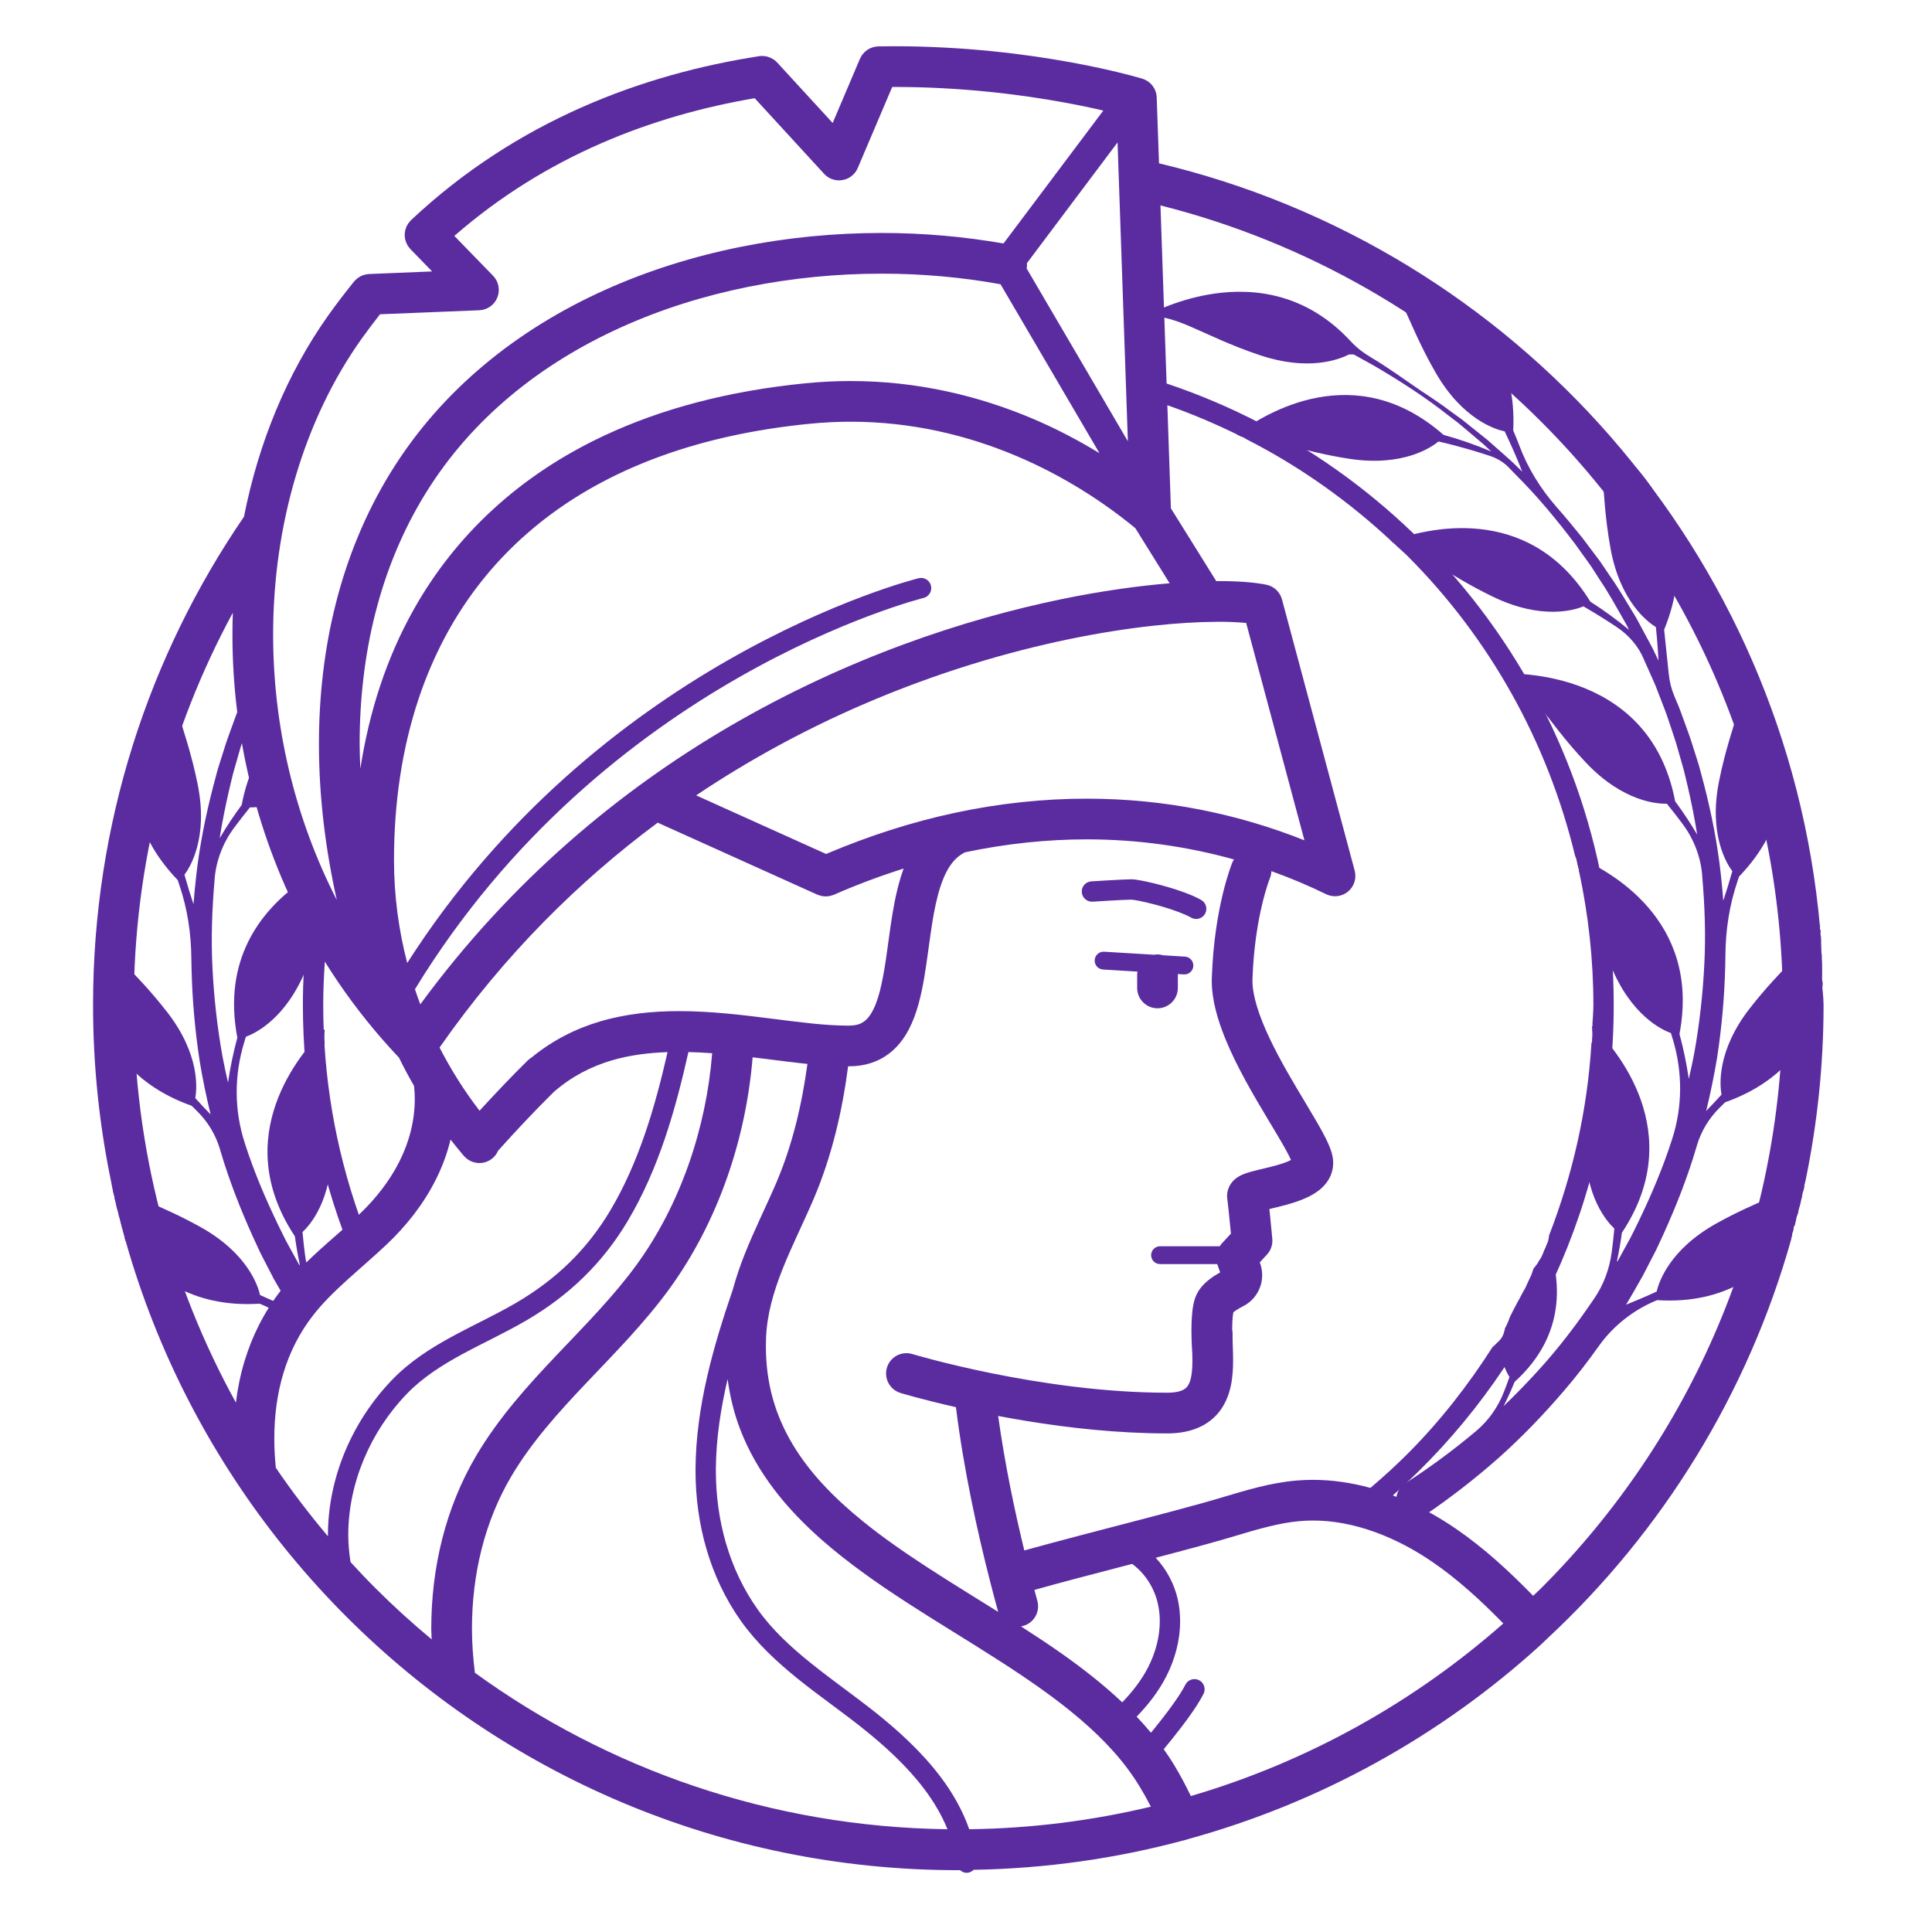
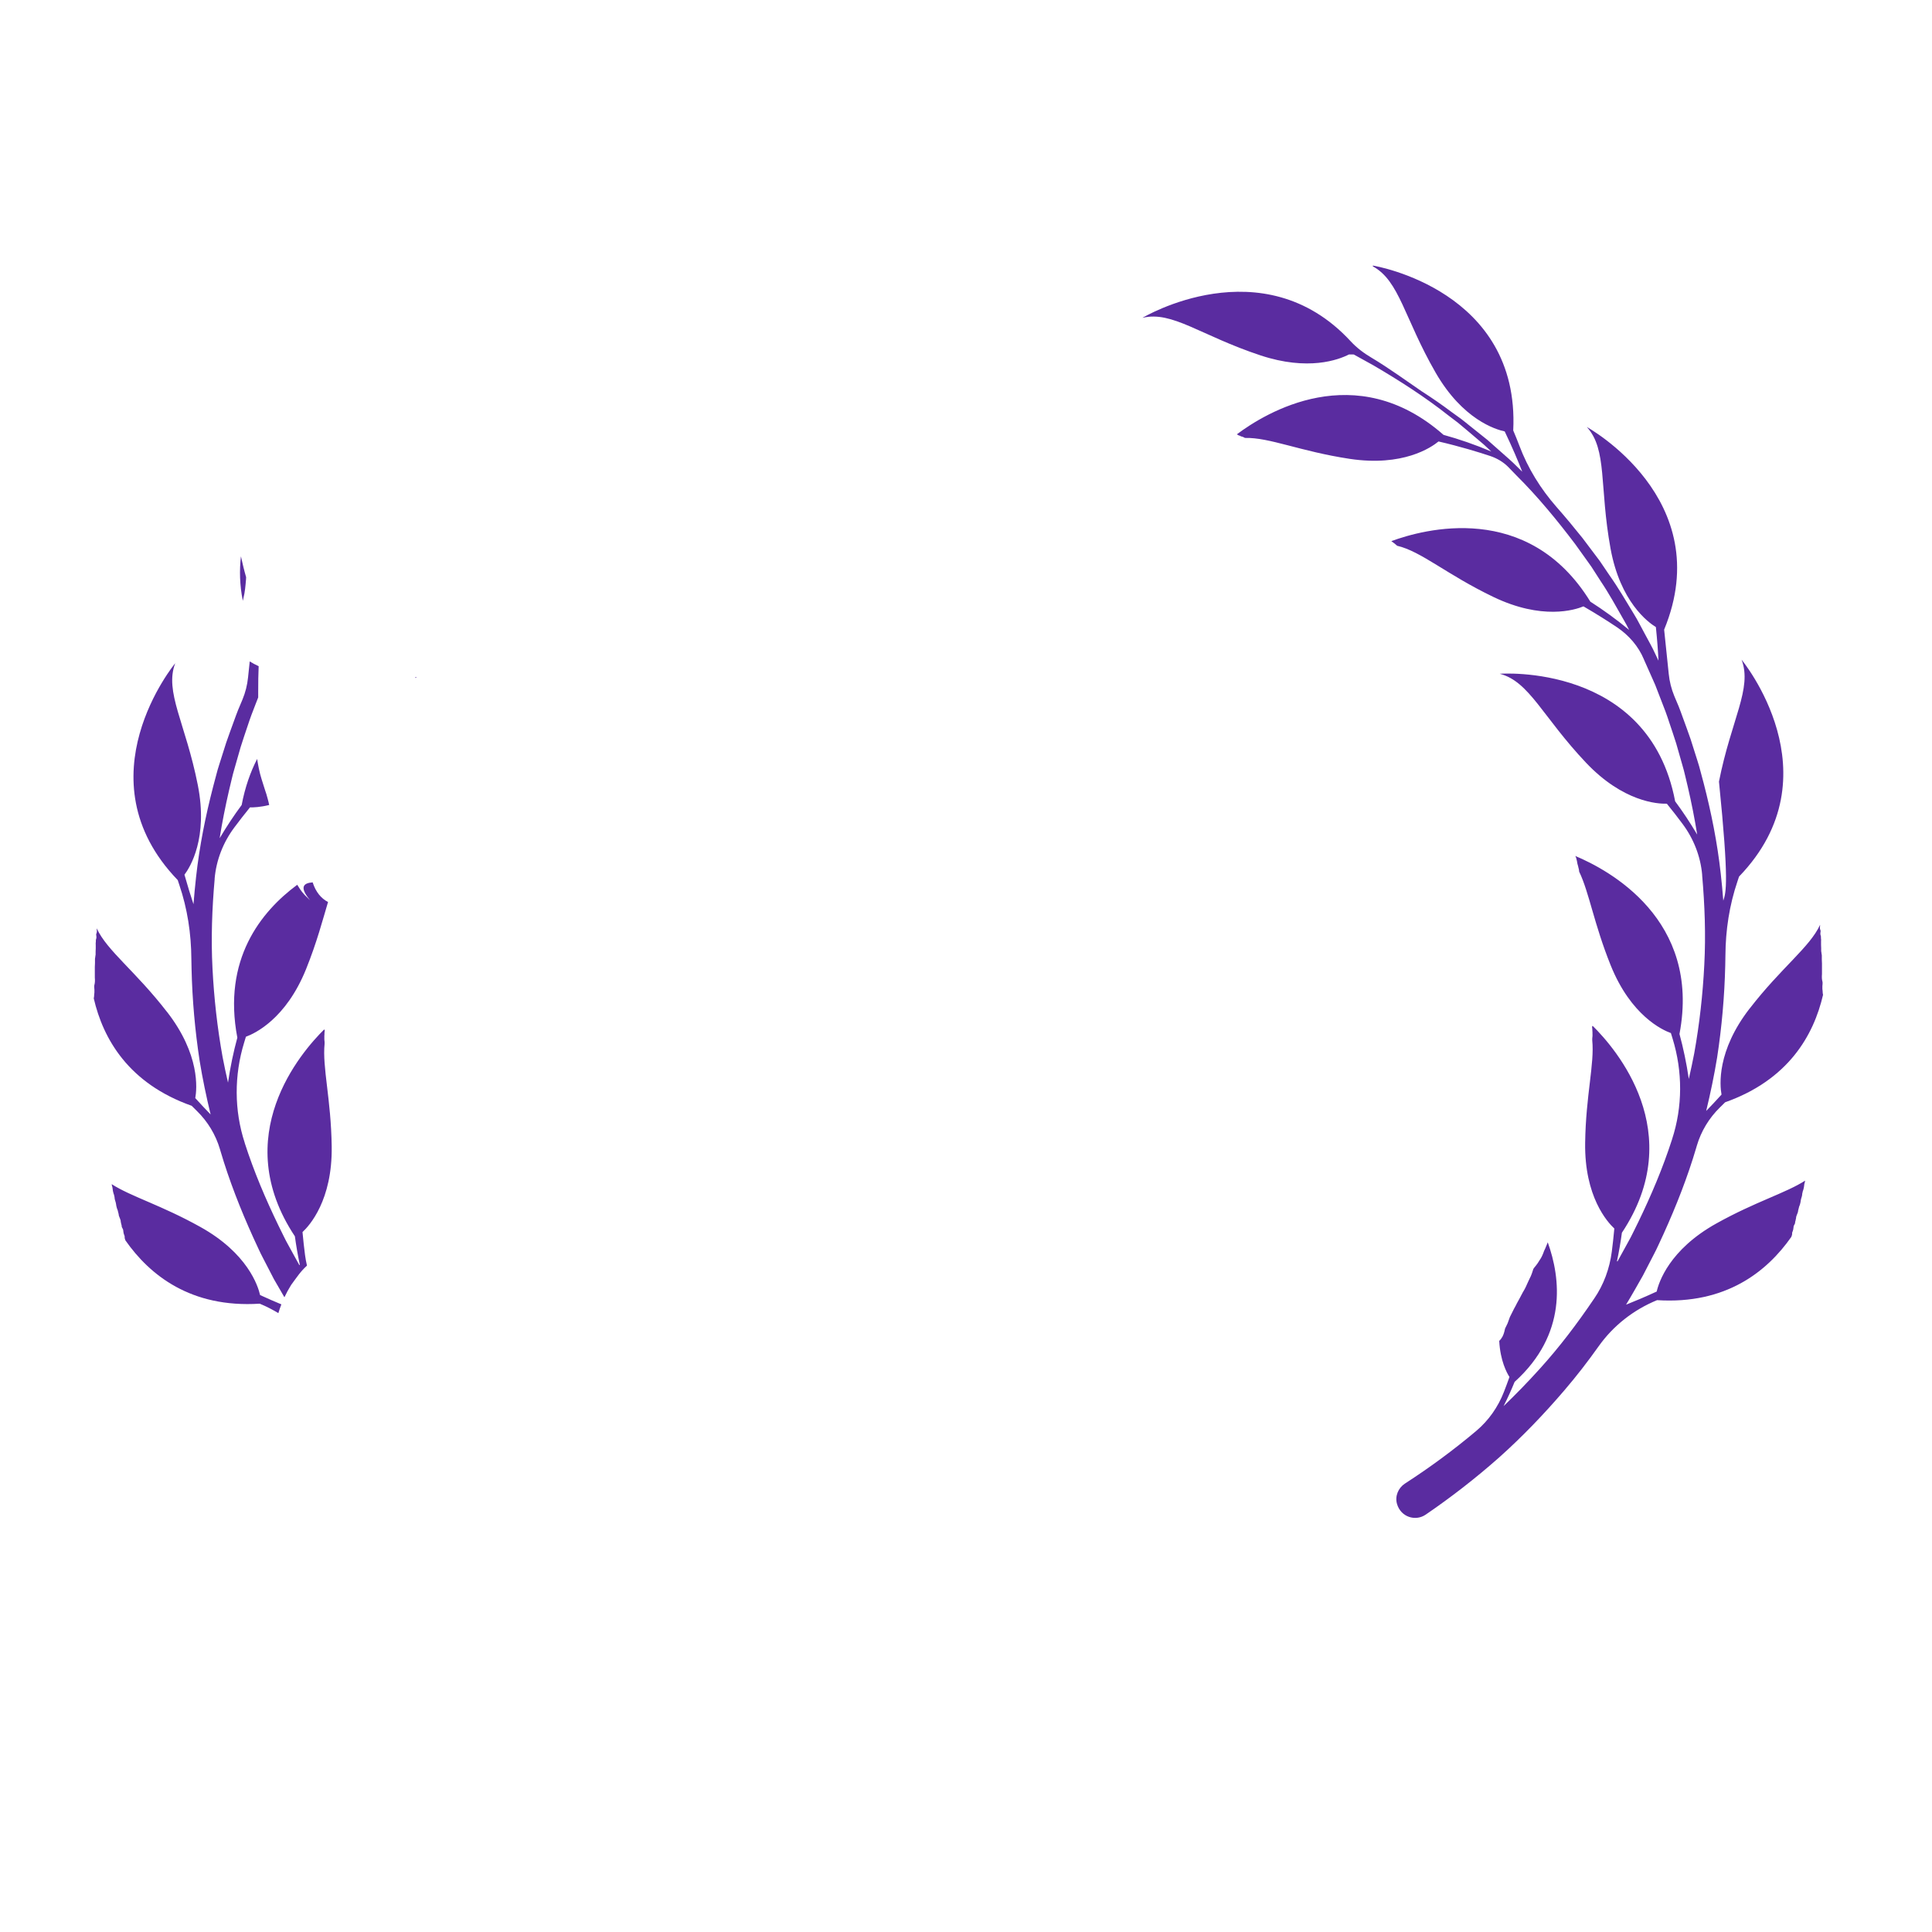
<svg xmlns="http://www.w3.org/2000/svg" width="100%" height="100%" viewBox="0 0 512 512" version="1.1" xml:space="preserve" style="fill-rule:evenodd;clip-rule:evenodd;stroke-linejoin:round;stroke-miterlimit:2;">
  <g id="layer1" transform="matrix(4.872,0,0,-4.872,-75.732,2380.85)">
    <path id="path479-3" d="M28.65,458.418C28.565,457.668 28.578,456.866 28.753,455.999C28.764,456.05 28.773,456.099 28.786,456.15C28.871,456.48 28.897,456.82 28.926,457.158C28.929,457.2 28.928,457.241 28.932,457.283C28.881,457.463 28.831,457.643 28.787,457.825C28.738,458.022 28.695,458.22 28.65,458.418L28.65,458.418ZM29.128,452.702L29.037,451.831C28.995,451.419 28.893,451.014 28.735,450.632L28.494,450.058C28.414,449.865 28.348,449.667 28.275,449.472C28.135,449.079 27.986,448.691 27.852,448.296L27.474,447.105C27.408,446.906 27.352,446.706 27.301,446.504L27.14,445.898C26.721,444.284 26.393,442.642 26.21,440.98C26.155,440.488 26.108,439.993 26.069,439.497C25.918,439.949 25.75,440.49 25.578,441.101C25.885,441.509 26.873,443.095 26.305,445.974C25.635,449.358 24.482,451.048 25.075,452.604C25.075,452.604 19.877,446.342 25.212,440.808C25.239,440.723 25.267,440.636 25.297,440.551C25.738,439.255 25.945,437.893 25.953,436.523C25.956,436.34 25.959,436.155 25.964,435.971C26.003,434.297 26.151,432.627 26.405,430.968C26.564,429.993 26.768,429.023 27.001,428.059C26.743,428.324 26.463,428.62 26.166,428.95C26.258,429.451 26.432,431.312 24.635,433.633L24.632,433.633C22.895,435.878 21.379,436.95 20.805,438.183C20.805,438.181 20.805,438.158 20.805,438.158C20.805,438.156 20.805,438.149 20.805,438.151C20.806,438.136 20.806,438.123 20.807,438.108C20.81,438.091 20.812,438.074 20.813,438.057C20.818,438.011 20.813,437.965 20.797,437.922C20.794,437.913 20.791,437.903 20.787,437.894C20.779,437.876 20.786,437.891 20.777,437.868C20.776,437.857 20.776,437.847 20.777,437.836C20.777,437.823 20.78,437.808 20.781,437.795C20.784,437.777 20.785,437.761 20.787,437.743C20.791,437.706 20.792,437.667 20.781,437.631C20.778,437.62 20.774,437.608 20.771,437.598C20.77,437.596 20.766,437.589 20.767,437.592C20.768,437.594 20.766,437.588 20.767,437.589C20.767,437.59 20.767,437.587 20.767,437.586C20.765,437.575 20.764,437.566 20.761,437.554C20.758,437.547 20.758,437.539 20.758,437.532C20.757,437.523 20.758,437.513 20.758,437.504C20.758,437.49 20.758,437.476 20.758,437.462C20.759,437.447 20.753,437.42 20.752,437.408C20.749,437.391 20.75,437.376 20.749,437.359C20.752,437.334 20.751,437.307 20.752,437.282L20.752,437.214C20.752,437.191 20.752,437.168 20.752,437.144C20.752,437.127 20.752,437.109 20.752,437.091C20.752,437.067 20.75,437.044 20.749,437.02C20.749,437.004 20.747,436.989 20.747,436.974C20.75,436.957 20.744,436.939 20.745,436.921C20.745,436.911 20.745,436.902 20.745,436.892C20.744,436.874 20.745,436.855 20.745,436.836C20.746,436.809 20.746,436.781 20.745,436.753C20.742,436.725 20.736,436.699 20.731,436.672C20.728,436.653 20.728,436.631 20.725,436.612C20.723,436.592 20.717,436.573 20.714,436.552C20.711,436.539 20.712,436.525 20.711,436.511C20.71,436.488 20.711,436.464 20.711,436.441C20.711,436.419 20.711,436.398 20.711,436.376C20.711,436.355 20.711,436.333 20.711,436.311C20.712,436.28 20.71,436.25 20.708,436.22C20.707,436.198 20.705,436.176 20.705,436.154C20.705,436.13 20.703,436.107 20.702,436.084L20.702,436.034C20.702,436.014 20.702,435.992 20.702,435.972C20.702,435.946 20.702,435.921 20.702,435.895C20.702,435.869 20.702,435.687 20.702,435.687L20.702,435.603C20.703,435.571 20.7,435.54 20.702,435.508C20.704,435.472 20.706,435.436 20.708,435.399L20.708,435.332C20.709,435.308 20.707,435.283 20.705,435.259C20.703,435.232 20.699,435.206 20.695,435.18C20.69,435.151 20.684,435.123 20.677,435.095C20.675,435.083 20.672,435.069 20.67,435.057C20.67,435.048 20.67,435.038 20.67,435.029C20.668,435.01 20.668,434.993 20.67,434.973C20.67,434.953 20.67,434.952 20.673,434.932C20.677,434.903 20.679,434.874 20.68,434.844C20.681,434.818 20.68,434.793 20.68,434.767C20.681,434.743 20.681,434.72 20.68,434.696C20.68,434.676 20.675,434.654 20.673,434.633C20.671,434.613 20.669,434.593 20.667,434.573C20.664,434.553 20.666,434.532 20.664,434.512C20.662,434.492 20.66,434.472 20.658,434.452C20.655,434.426 20.65,434.399 20.644,434.374C21.156,432.165 22.535,429.747 25.97,428.531C26.064,428.437 26.158,428.342 26.254,428.25C26.843,427.674 27.276,426.959 27.509,426.169C27.518,426.137 27.528,426.105 27.537,426.073C28.011,424.462 28.629,422.892 29.323,421.36C29.504,420.982 29.666,420.592 29.865,420.222L30.445,419.1C30.633,418.771 30.825,418.444 31.015,418.116C31.124,418.346 31.246,418.571 31.381,418.787C31.718,419.244 31.88,419.505 32.242,419.838C32.2,420.028 32.161,420.218 32.137,420.411C32.087,420.787 32.041,421.207 31.999,421.662C32.374,422.009 33.63,423.392 33.587,426.326C33.55,428.913 33.073,430.609 33.2,431.897C33.2,431.911 33.2,431.925 33.2,431.939C33.2,431.954 33.2,431.968 33.2,431.982C33.199,431.994 33.2,432.007 33.199,432.019C33.199,432.025 33.198,432.029 33.197,432.035C33.196,432.046 33.194,432.056 33.193,432.067C33.191,432.08 33.191,432.093 33.19,432.106C33.188,432.12 33.186,432.133 33.187,432.146C33.187,432.146 33.187,432.247 33.187,432.265C33.187,432.278 33.187,432.292 33.187,432.306C33.187,432.318 33.187,432.33 33.187,432.342C33.188,432.356 33.188,432.367 33.19,432.38C33.192,432.394 33.191,432.408 33.193,432.421C33.193,432.432 33.193,432.442 33.193,432.452C33.193,432.467 33.193,432.482 33.194,432.498C33.195,432.519 33.197,432.542 33.2,432.563C33.202,432.579 33.203,432.594 33.207,432.609C33.208,432.615 33.21,432.621 33.212,432.626C33.195,432.645 33.186,432.667 33.183,432.689C31.918,431.442 27.965,426.881 31.584,421.432C31.653,420.928 31.741,420.408 31.854,419.879C31.838,419.872 31.841,419.876 31.825,419.869L31.242,420.928C31.041,421.278 30.879,421.649 30.695,422.008C29.992,423.459 29.359,424.947 28.863,426.487C28.861,426.497 28.859,426.505 28.857,426.514C28.279,428.283 28.279,430.192 28.825,431.972C28.856,432.075 28.888,432.18 28.921,432.288C29.402,432.462 31.097,433.249 32.195,435.971C32.782,437.428 33.094,438.634 33.388,439.617C33.023,439.8 32.718,440.158 32.551,440.685C32.03,440.645 31.824,440.418 32.415,439.706C32.225,439.889 32.03,440.068 31.882,440.289C31.823,440.376 31.768,440.464 31.712,440.553C29.729,439.086 27.645,436.485 28.454,432.237C28.246,431.469 28.073,430.656 27.947,429.793C27.841,430.255 27.741,430.715 27.653,431.178C27.366,432.772 27.185,434.385 27.103,436.006C27.018,437.626 27.078,439.25 27.221,440.869C27.219,440.872 27.219,440.88 27.219,440.885C27.306,441.892 27.682,442.854 28.287,443.666C28.533,443.996 28.819,444.366 29.141,444.763C29.327,444.758 29.698,444.773 30.187,444.893C30.167,445.015 30.128,445.134 30.099,445.253C30.057,445.405 30.018,445.557 29.961,445.705C29.898,445.898 29.839,446.093 29.777,446.286C29.721,446.477 29.664,446.668 29.627,446.863C29.591,447.041 29.557,447.219 29.532,447.398C29.164,446.683 28.872,445.855 28.69,444.893C28.276,444.336 27.876,443.732 27.492,443.085C27.63,443.956 27.803,444.821 28.001,445.68L28.142,446.274C28.188,446.472 28.238,446.671 28.297,446.865L28.633,448.04C28.752,448.428 28.888,448.812 29.016,449.2C29.084,449.393 29.141,449.588 29.216,449.778L29.435,450.348L29.589,450.744C29.59,450.852 29.589,450.96 29.589,451.069C29.59,451.304 29.59,451.54 29.594,451.775C29.597,451.998 29.606,452.22 29.614,452.443C29.437,452.524 29.276,452.611 29.128,452.702L29.128,452.702ZM38.128,451.841C38.129,451.829 38.13,451.816 38.131,451.804C38.164,451.814 38.196,451.829 38.23,451.838C38.23,451.838 38.149,451.84 38.128,451.841L38.128,451.841ZM21.618,424.269L21.623,424.246C21.626,424.235 21.627,424.224 21.629,424.212C21.631,424.201 21.633,424.191 21.635,424.18C21.637,424.17 21.64,424.16 21.643,424.151C21.647,424.138 21.651,424.126 21.654,424.113C21.658,424.101 21.661,424.089 21.663,424.076C21.665,424.06 21.667,424.045 21.669,424.029C21.671,424.011 21.674,423.992 21.676,423.974C21.679,423.952 21.682,423.93 21.685,423.908C21.689,423.889 21.692,423.87 21.697,423.852C21.699,423.836 21.704,423.819 21.709,423.804C21.713,423.788 21.718,423.772 21.722,423.757L21.728,423.736C21.73,423.731 21.733,423.726 21.735,423.722C21.739,423.714 21.748,423.685 21.75,423.676C21.754,423.657 21.758,423.638 21.761,423.619C21.761,423.617 21.761,423.615 21.761,423.613C21.764,423.602 21.77,423.593 21.772,423.582C21.774,423.567 21.775,423.554 21.777,423.538C21.778,423.523 21.78,423.506 21.78,423.49C21.782,423.48 21.787,423.47 21.788,423.459C21.789,423.446 21.79,423.434 21.794,423.421C21.799,423.403 21.806,423.385 21.811,423.367C21.816,423.349 21.821,423.331 21.827,423.313C21.832,423.3 21.836,423.286 21.839,423.272C21.842,423.256 21.845,423.24 21.849,423.224C21.854,423.202 21.857,423.181 21.861,423.159C21.863,423.143 21.864,423.127 21.867,423.111C21.869,423.1 21.871,423.088 21.874,423.077C21.877,423.064 21.881,423.051 21.884,423.038C21.888,423.022 21.892,423.007 21.895,422.991C21.899,422.977 21.903,422.962 21.908,422.948C21.913,422.934 21.917,422.919 21.924,422.904C21.931,422.89 21.937,422.875 21.943,422.86C21.946,422.848 21.949,422.836 21.952,422.824C21.955,422.809 21.959,422.792 21.963,422.777C21.967,422.763 21.972,422.751 21.974,422.737C21.976,422.728 21.979,422.719 21.98,422.71C21.982,422.702 21.986,422.693 21.987,422.685C21.99,422.672 21.994,422.659 21.996,422.647C21.998,422.633 22.001,422.619 22.003,422.606C22.003,422.595 22.004,422.586 22.006,422.576C22.008,422.568 22.009,422.559 22.012,422.551C22.014,422.541 22.02,422.532 22.022,422.522C22.027,422.508 22.031,422.495 22.037,422.483C22.041,422.471 22.045,422.46 22.05,422.449C22.055,422.438 22.059,422.425 22.065,422.414C22.068,422.403 22.073,422.392 22.076,422.381C22.08,422.371 22.084,422.364 22.086,422.354C22.09,422.342 22.095,422.331 22.098,422.318C22.1,422.305 22.107,422.292 22.108,422.279C22.112,422.268 22.109,422.256 22.111,422.245C22.112,422.233 22.113,422.221 22.114,422.209C22.118,422.196 22.122,422.185 22.125,422.172C22.128,422.16 22.127,422.148 22.13,422.137C22.133,422.125 22.136,422.113 22.138,422.102C22.14,422.091 22.144,422.078 22.148,422.068C22.153,422.055 22.156,422.042 22.16,422.028C22.161,422.017 22.163,422.005 22.163,421.993C22.163,421.982 22.164,421.971 22.165,421.961C22.168,421.948 22.172,421.936 22.177,421.924C22.182,421.913 22.188,421.903 22.193,421.892C22.2,421.879 22.207,421.866 22.214,421.852C22.221,421.84 22.228,421.828 22.233,421.814C22.237,421.804 22.241,421.793 22.243,421.782C22.245,421.768 22.247,421.755 22.249,421.741C22.253,421.728 22.25,421.716 22.252,421.703C22.253,421.69 22.256,421.678 22.259,421.665C22.261,421.65 22.264,421.634 22.265,421.618C22.268,421.599 22.275,421.58 22.28,421.561C22.285,421.543 22.29,421.526 22.297,421.51C22.303,421.495 22.31,421.48 22.315,421.466C22.318,421.452 22.322,421.439 22.325,421.425C22.326,421.41 22.324,421.397 22.325,421.382C22.325,421.367 22.326,421.352 22.328,421.337C22.33,421.322 22.334,421.308 22.338,421.294C22.343,421.282 22.348,421.269 22.351,421.256C22.357,421.241 22.362,421.226 22.368,421.211C22.368,421.21 22.367,421.209 22.368,421.208C23.693,419.316 25.928,417.528 29.671,417.767C30.024,417.622 30.362,417.448 30.686,417.253C30.733,417.414 30.788,417.573 30.849,417.73C30.494,417.878 30.116,418.04 29.692,418.236C29.58,418.734 29.008,420.513 26.444,421.94C24.311,423.129 22.679,423.588 21.618,424.269L21.618,424.269ZM22.064,421.785C22.065,421.782 22.066,421.778 22.067,421.775C22.067,421.778 22.068,421.782 22.067,421.785L22.064,421.785Z" style="fill:rgb(90,44,160);fill-rule:nonzero;" />
  </g>
  <g id="path479" transform="matrix(4.872,0,0,-4.872,-75.732,2380.85)">
-     <path d="M90.222,474.232L90.222,474.211L90.221,474.205L90.219,474.192C91.672,473.404 91.924,471.379 93.638,468.405C95.106,465.862 96.893,465.319 97.392,465.213C97.819,464.32 98.137,463.561 98.346,463.024C98.329,463.04 98.313,463.055 98.296,463.071L97.852,463.506C97.705,463.65 97.544,463.782 97.391,463.921L96.461,464.744L95.492,465.519C95.329,465.647 95.17,465.782 95.005,465.906L94.504,466.267C93.982,466.66 93.444,467.03 92.895,467.385L92.892,467.385C92.116,467.916 91.039,468.694 90.149,469.222C89.731,469.469 89.34,469.762 89.011,470.12C84.213,475.311 77.686,471.391 77.686,471.391C79.304,471.786 80.836,470.433 84.109,469.349C86.698,468.492 88.345,469.105 88.923,469.401C89.003,469.4 89.101,469.397 89.183,469.398L90.256,468.804C91.674,467.973 93.062,467.085 94.351,466.065L94.841,465.693C95.001,465.564 95.156,465.429 95.314,465.298L96.253,464.502L96.664,464.12C95.777,464.496 94.909,464.794 94.069,465.025L94.066,465.025C89.274,469.243 84.362,466.211 82.819,465.053C82.83,465.049 82.842,465.045 82.852,465.04C82.858,465.037 82.863,465.032 82.868,465.028C82.868,465.028 82.871,465.028 82.871,465.028C82.873,465.027 82.873,465.028 82.874,465.028C82.878,465.026 82.881,465.023 82.884,465.021C82.891,465.017 82.898,465.013 82.905,465.008C82.911,465.003 82.916,464.999 82.921,464.995L82.923,464.995C82.923,464.995 82.928,464.994 82.927,464.995C82.933,464.994 82.938,464.993 82.945,464.992C82.977,464.985 83.007,464.971 83.034,464.952C83.034,464.952 83.036,464.95 83.037,464.949L83.04,464.949C83.041,464.949 83.042,464.949 83.043,464.949C83.052,464.945 83.063,464.941 83.072,464.936C83.074,464.935 83.075,464.936 83.075,464.936C83.076,464.936 83.077,464.936 83.078,464.936C83.079,464.936 83.08,464.936 83.081,464.936C83.104,464.93 83.091,464.935 83.111,464.929C83.13,464.923 83.123,464.925 83.136,464.919C83.138,464.918 83.135,464.922 83.133,464.923C83.137,464.922 83.139,464.92 83.142,464.919C83.145,464.918 83.153,464.914 83.15,464.916C83.159,464.912 83.163,464.91 83.172,464.905C83.173,464.904 83.175,464.903 83.177,464.902C83.179,464.902 83.179,464.9 83.18,464.899L83.182,464.899C83.184,464.899 83.186,464.897 83.188,464.896L83.189,464.896C83.192,464.895 83.195,464.896 83.195,464.896C83.196,464.896 83.197,464.896 83.198,464.896C83.199,464.896 83.205,464.892 83.202,464.893C83.209,464.89 83.214,464.886 83.22,464.883C83.221,464.883 83.222,464.884 83.223,464.883C83.222,464.884 83.227,464.878 83.226,464.879C83.231,464.876 83.235,464.872 83.24,464.869C83.245,464.865 83.243,464.866 83.245,464.865C83.246,464.865 83.247,464.865 83.248,464.865L83.251,464.865C83.253,464.864 83.256,464.865 83.258,464.865C83.262,464.863 83.265,464.861 83.268,464.859C84.599,464.892 86.25,464.133 88.955,463.722C91.858,463.283 93.398,464.342 93.792,464.667C94.985,464.391 96.004,464.075 96.598,463.878C96.973,463.753 97.32,463.549 97.596,463.267C97.597,463.265 97.599,463.267 97.599,463.264L98.028,462.821C99.191,461.666 100.233,460.396 101.221,459.092L101.935,458.096L102.113,457.845L102.61,457.072C103.067,456.394 103.46,455.674 103.865,454.965C103.97,454.791 104.062,454.608 104.154,454.426L104.16,454.416C103.457,454.998 102.749,455.508 102.051,455.953C98.661,461.46 92.966,459.887 91.227,459.246C91.23,459.243 91.233,459.243 91.236,459.24C91.242,459.233 91.243,459.229 91.246,459.225C91.251,459.222 91.257,459.219 91.262,459.216C91.269,459.211 91.276,459.204 91.283,459.2L91.286,459.2C91.287,459.199 91.288,459.198 91.29,459.197C91.307,459.187 91.323,459.176 91.338,459.163C91.349,459.155 91.36,459.146 91.369,459.137C91.368,459.138 91.371,459.135 91.372,459.134C91.374,459.131 91.377,459.13 91.379,459.128L91.382,459.128C91.385,459.126 91.387,459.126 91.388,459.125C91.389,459.124 91.392,459.121 91.391,459.121C91.393,459.12 91.395,459.119 91.397,459.118C91.411,459.109 91.421,459.098 91.432,459.088L91.434,459.088C91.437,459.085 91.441,459.081 91.444,459.078L91.445,459.078C91.45,459.074 91.452,459.071 91.454,459.068C91.453,459.069 91.457,459.066 91.459,459.065L91.46,459.065C91.459,459.067 91.468,459.06 91.466,459.062C91.471,459.057 91.475,459.052 91.481,459.046L91.482,459.046C91.483,459.045 91.482,459.044 91.484,459.043C91.485,459.041 91.487,459.041 91.488,459.04C91.489,459.039 91.49,459.038 91.491,459.037C91.494,459.034 91.495,459.032 91.497,459.03L91.498,459.03C91.498,459.03 91.504,459.024 91.501,459.027C91.502,459.026 91.503,459.025 91.504,459.024C91.507,459.021 91.511,459.018 91.516,459.014C91.516,459.014 91.52,459.012 91.519,459.014L91.52,459.014C91.521,459.013 91.521,459.014 91.523,459.014C91.524,459.013 91.523,459.012 91.525,459.011C91.526,459.01 91.527,459.009 91.528,459.008C91.532,459.003 91.537,458.999 91.541,458.994C92.862,458.685 94.227,457.433 96.776,456.21C99.423,454.939 101.203,455.501 101.676,455.697C102.415,455.269 103.036,454.871 103.5,454.56C104.143,454.128 104.665,453.53 104.963,452.816C104.965,452.813 104.966,452.807 104.967,452.802L105.464,451.685L105.587,451.405L105.697,451.119L105.918,450.548L106.138,449.978C106.213,449.788 106.27,449.593 106.337,449.4C106.465,449.012 106.601,448.628 106.721,448.239L107.056,447.065C107.115,446.871 107.165,446.672 107.211,446.474L107.352,445.88C107.551,445.021 107.724,444.156 107.862,443.285C107.477,443.932 107.077,444.536 106.663,445.093C105.235,452.646 97.123,452.031 97.123,452.031C98.735,451.614 99.445,449.696 101.816,447.192C103.836,445.061 105.702,444.949 106.212,444.963C106.535,444.566 106.82,444.196 107.066,443.865C107.671,443.054 108.048,442.092 108.134,441.085C108.134,441.08 108.134,441.072 108.132,441.069C108.274,439.45 108.334,437.826 108.249,436.206C108.168,434.585 107.986,432.972 107.7,431.378C107.611,430.915 107.512,430.455 107.406,429.993C107.28,430.856 107.107,431.669 106.899,432.437C108.086,438.675 103.038,441.364 101.23,442.121C101.234,442.115 101.238,442.108 101.241,442.102C101.248,442.089 101.253,442.077 101.259,442.064C101.264,442.052 101.269,442.04 101.274,442.029C101.278,442.016 101.282,442.003 101.285,441.99C101.287,441.983 101.289,441.978 101.291,441.971C101.296,441.954 101.299,441.935 101.303,441.917C101.305,441.906 101.309,441.895 101.312,441.884C101.316,441.87 101.318,441.856 101.321,441.843C101.325,441.823 101.33,441.804 101.333,441.784C101.335,441.773 101.335,441.762 101.337,441.752C101.339,441.741 101.341,441.731 101.343,441.721C101.345,441.71 101.348,441.701 101.35,441.69C101.352,441.682 101.353,441.674 101.356,441.667C101.36,441.655 101.363,441.643 101.366,441.632C101.369,441.62 101.373,441.609 101.376,441.598C101.382,441.578 101.387,441.558 101.391,441.538C101.392,441.535 101.391,441.534 101.393,441.532C101.394,441.525 101.394,441.517 101.396,441.51C101.397,441.503 101.397,441.499 101.397,441.503C101.399,441.494 101.398,441.499 101.401,441.49C101.406,441.475 101.409,441.46 101.413,441.446C101.417,441.432 101.419,441.419 101.422,441.405C101.424,441.396 101.427,441.387 101.429,441.378C101.432,441.363 101.433,441.348 101.435,441.333C101.435,441.323 101.438,441.313 101.439,441.304C101.44,441.296 101.44,441.287 101.44,441.279C101.44,441.277 101.44,441.274 101.44,441.276C101.44,441.274 101.441,441.272 101.442,441.27C101.442,441.269 101.443,441.268 101.443,441.267C101.443,441.266 101.444,441.265 101.445,441.264C101.445,441.263 101.445,441.261 101.446,441.26C101.993,440.121 102.243,438.442 103.158,436.169C104.256,433.447 105.951,432.66 106.432,432.487C106.466,432.379 106.498,432.274 106.529,432.17C107.074,430.391 107.074,428.481 106.496,426.712C106.494,426.703 106.491,426.695 106.489,426.686C105.993,425.146 105.36,423.656 104.657,422.205C104.473,421.847 104.311,421.476 104.11,421.127L103.527,420.066C103.511,420.073 103.514,420.069 103.498,420.076C103.611,420.606 103.699,421.127 103.768,421.632L103.769,421.629C107.388,427.078 103.436,431.639 102.171,432.886C102.168,432.864 102.158,432.842 102.141,432.823C102.143,432.817 102.144,432.811 102.145,432.804C102.149,432.789 102.15,432.774 102.152,432.759C102.155,432.738 102.157,432.716 102.158,432.695C102.159,432.679 102.159,432.664 102.16,432.649C102.16,432.639 102.16,432.629 102.16,432.618C102.161,432.605 102.161,432.591 102.163,432.577C102.165,432.564 102.165,432.551 102.166,432.538C102.167,432.526 102.166,432.513 102.166,432.501C102.166,432.488 102.166,432.474 102.166,432.46C102.166,432.443 102.168,432.425 102.168,432.408L102.168,432.34C102.169,432.327 102.167,432.314 102.165,432.301C102.165,432.287 102.163,432.273 102.161,432.26C102.159,432.249 102.158,432.238 102.157,432.227C102.157,432.221 102.156,432.217 102.156,432.211C102.156,432.199 102.155,432.187 102.154,432.175C102.154,432.161 102.154,432.146 102.154,432.132C102.154,432.118 102.155,432.104 102.154,432.09C102.282,430.802 101.804,429.106 101.768,426.519C101.724,423.584 102.981,422.202 103.355,421.855C103.313,421.4 103.267,420.979 103.218,420.604C103.1,419.683 102.779,418.797 102.251,418.033C102.249,418.028 102.245,418.025 102.242,418.021C101.34,416.687 100.368,415.401 99.287,414.211C98.659,413.516 98.006,412.842 97.33,412.194C97.558,412.641 97.758,413.086 97.934,413.52L97.934,413.516C100.802,416.11 100.439,419.146 99.733,421.107C99.718,421.064 99.71,421.043 99.693,421C99.691,420.996 99.689,420.992 99.687,420.988C99.684,420.98 99.681,420.971 99.677,420.963C99.675,420.959 99.674,420.957 99.673,420.953C99.672,420.952 99.671,420.951 99.671,420.95C99.669,420.946 99.668,420.943 99.667,420.94C99.665,420.936 99.663,420.93 99.664,420.933C99.661,420.926 99.658,420.919 99.655,420.912C99.654,420.909 99.652,420.906 99.651,420.903C99.649,420.9 99.65,420.898 99.648,420.894C99.648,420.894 99.647,420.892 99.646,420.891C99.644,420.888 99.644,420.887 99.643,420.885C99.627,420.841 99.619,420.819 99.598,420.772C99.592,420.759 99.585,420.746 99.579,420.733C99.568,420.707 99.569,420.709 99.56,420.69C99.556,420.682 99.552,420.675 99.548,420.667L99.547,420.666C99.544,420.659 99.549,420.669 99.545,420.66C99.54,420.648 99.535,420.637 99.53,420.625C99.519,420.598 99.51,420.57 99.5,420.543C99.484,420.504 99.473,420.477 99.456,420.434C99.426,420.363 99.393,420.294 99.352,420.228C99.329,420.192 99.307,420.157 99.283,420.122C99.251,420.07 99.218,420.019 99.185,419.967C99.155,419.924 99.125,419.88 99.091,419.84L99.089,419.839C99.073,419.817 99.058,419.798 99.034,419.77C99.032,419.768 99.028,419.763 99.024,419.758C99.02,419.754 99.019,419.753 99.016,419.749C99.015,419.747 99.015,419.747 99.015,419.746C99.013,419.743 99.012,419.746 99.01,419.743C99.009,419.741 99.01,419.74 99.009,419.739C99.008,419.738 99.007,419.737 99.006,419.736C99.006,419.736 99.002,419.732 99.003,419.733C99.003,419.733 99.002,419.73 99.002,419.73C98.996,419.722 98.996,419.72 98.966,419.679C98.961,419.672 98.956,419.664 98.95,419.657L98.95,419.656C98.947,419.646 98.949,419.651 98.936,419.613C98.919,419.574 98.911,419.531 98.896,419.49C98.872,419.415 98.845,419.34 98.813,419.268C98.783,419.205 98.777,419.197 98.754,419.146C98.754,419.145 98.752,419.14 98.752,419.142C98.73,419.093 98.714,419.067 98.694,419.019C98.671,418.971 98.65,418.924 98.628,418.876C98.601,418.812 98.571,418.749 98.543,418.687C98.519,418.639 98.495,418.592 98.47,418.544C98.446,418.499 98.422,418.459 98.397,418.418C98.391,418.409 98.389,418.397 98.38,418.391L98.379,418.39C98.369,418.369 98.361,418.349 98.347,418.327C98.324,418.283 98.301,418.241 98.278,418.198C98.252,418.149 98.227,418.101 98.202,418.053C98.175,418.004 98.149,417.955 98.121,417.906C98.093,417.871 98.083,417.82 98.054,417.785C98.032,417.748 98.017,417.708 97.997,417.67C97.97,417.616 97.942,417.563 97.91,417.511C97.897,417.488 97.88,417.46 97.865,417.423C97.832,417.355 97.797,417.288 97.764,417.221C97.738,417.171 97.713,417.122 97.689,417.071C97.704,417.112 97.67,417.027 97.666,417.02C97.648,416.972 97.634,416.923 97.614,416.875C97.594,416.816 97.573,416.757 97.55,416.699C97.526,416.644 97.501,416.59 97.472,416.538C97.457,416.508 97.442,416.477 97.427,416.447C97.423,416.44 97.419,416.433 97.415,416.425C97.413,416.417 97.411,416.41 97.409,416.402C97.396,416.345 97.383,416.287 97.368,416.23C97.343,416.145 97.317,416.06 97.274,415.981C97.225,415.894 97.169,415.811 97.094,415.744C97.15,414.672 97.502,414.009 97.651,413.78C97.547,413.488 97.446,413.214 97.349,412.967C97.032,412.151 96.522,411.421 95.855,410.856C95.851,410.853 95.848,410.849 95.845,410.847C94.616,409.812 93.324,408.86 91.979,407.991L91.964,407.979L91.961,407.979C91.598,407.74 91.413,407.293 91.534,406.874C91.74,406.159 92.537,405.913 93.092,406.291C94.492,407.247 95.831,408.289 97.097,409.41C98.359,410.539 99.532,411.762 100.629,413.044C101.291,413.815 101.913,414.62 102.5,415.447C103.296,416.57 104.404,417.436 105.68,417.959C109.423,417.72 111.658,419.508 112.983,421.4C112.984,421.401 112.983,421.402 112.983,421.403C112.989,421.418 112.994,421.433 112.999,421.448C113.003,421.461 113.008,421.474 113.013,421.486C113.017,421.5 113.021,421.514 113.023,421.529C113.025,421.544 113.027,421.559 113.027,421.574C113.028,421.589 113.026,421.602 113.027,421.617C113.03,421.631 113.034,421.644 113.037,421.658C113.042,421.672 113.049,421.687 113.055,421.702C113.062,421.718 113.067,421.735 113.072,421.753C113.077,421.772 113.084,421.791 113.087,421.81C113.088,421.825 113.091,421.841 113.093,421.857C113.096,421.87 113.099,421.882 113.1,421.895C113.102,421.908 113.099,421.92 113.103,421.933C113.105,421.947 113.107,421.96 113.109,421.974C113.111,421.985 113.115,421.996 113.119,422.006C113.124,422.02 113.131,422.032 113.138,422.044C113.145,422.058 113.152,422.071 113.159,422.084C113.164,422.095 113.169,422.105 113.175,422.116C113.18,422.128 113.184,422.14 113.186,422.153C113.188,422.163 113.189,422.174 113.189,422.185C113.189,422.197 113.191,422.208 113.192,422.22C113.196,422.233 113.199,422.246 113.204,422.26C113.208,422.27 113.212,422.283 113.214,422.293C113.216,422.305 113.217,422.317 113.22,422.328C113.223,422.34 113.223,422.352 113.226,422.364C113.229,422.376 113.233,422.388 113.237,422.4C113.238,422.412 113.24,422.425 113.241,422.437C113.243,422.448 113.24,422.459 113.244,422.471C113.246,422.484 113.251,422.497 113.253,422.51C113.256,422.522 113.261,422.534 113.264,422.545C113.267,422.555 113.271,422.564 113.275,422.573C113.278,422.584 113.283,422.595 113.286,422.605C113.291,422.617 113.295,422.629 113.301,422.641C113.306,422.652 113.31,422.663 113.314,422.674C113.32,422.687 113.324,422.7 113.329,422.714C113.331,422.724 113.337,422.734 113.339,422.743C113.342,422.751 113.343,422.76 113.345,422.768C113.347,422.778 113.349,422.787 113.349,422.797C113.351,422.811 113.353,422.825 113.355,422.838C113.357,422.851 113.362,422.864 113.365,422.876C113.366,422.884 113.369,422.893 113.371,422.901C113.372,422.91 113.376,422.92 113.378,422.929C113.38,422.943 113.385,422.955 113.389,422.969C113.393,422.984 113.397,423 113.4,423.016C113.403,423.028 113.406,423.04 113.409,423.052C113.415,423.067 113.421,423.082 113.428,423.096C113.435,423.11 113.439,423.125 113.444,423.14C113.449,423.154 113.453,423.168 113.458,423.182C113.461,423.198 113.465,423.213 113.468,423.229C113.471,423.242 113.475,423.256 113.478,423.269C113.481,423.28 113.483,423.291 113.485,423.303C113.488,423.319 113.489,423.334 113.491,423.351C113.495,423.373 113.498,423.394 113.503,423.415C113.507,423.432 113.51,423.447 113.513,423.464C113.516,423.477 113.52,423.491 113.525,423.505C113.531,423.523 113.536,423.541 113.541,423.559C113.546,423.577 113.553,423.595 113.558,423.613C113.562,423.626 113.563,423.638 113.564,423.651C113.565,423.661 113.569,423.672 113.571,423.682C113.572,423.697 113.573,423.715 113.574,423.73C113.576,423.746 113.578,423.759 113.58,423.774C113.582,423.785 113.587,423.794 113.591,423.805C113.591,423.807 113.591,423.809 113.591,423.811C113.594,423.83 113.598,423.849 113.602,423.868C113.604,423.877 113.613,423.905 113.617,423.913C113.619,423.918 113.622,423.923 113.624,423.928C113.626,423.935 113.628,423.942 113.63,423.949C113.634,423.964 113.639,423.98 113.643,423.995C113.647,424.011 113.652,424.028 113.655,424.044C113.66,424.062 113.663,424.081 113.667,424.099C113.67,424.122 113.673,424.143 113.676,424.165C113.678,424.184 113.681,424.203 113.683,424.221C113.685,424.237 113.687,424.252 113.689,424.268C113.691,424.28 113.694,424.292 113.698,424.305C113.701,424.318 113.705,424.33 113.709,424.343C113.712,424.352 113.714,424.362 113.716,424.372C113.718,424.383 113.72,424.393 113.722,424.404C113.724,424.416 113.725,424.427 113.728,424.438C113.73,424.446 113.732,424.453 113.734,424.461C112.673,423.78 111.041,423.321 108.908,422.132C106.344,420.705 105.772,418.925 105.66,418.428C105.028,418.136 104.462,417.899 103.993,417.713C104.309,418.232 104.606,418.764 104.907,419.292L105.487,420.414C105.686,420.784 105.848,421.174 106.029,421.552C106.723,423.084 107.341,424.653 107.815,426.264C107.824,426.297 107.834,426.329 107.843,426.361C108.076,427.151 108.509,427.866 109.098,428.441C109.194,428.534 109.288,428.629 109.382,428.722C112.817,429.939 114.196,432.356 114.708,434.566C114.702,434.591 114.697,434.618 114.694,434.643C114.692,434.663 114.69,434.683 114.688,434.703C114.686,434.724 114.688,434.744 114.685,434.765C114.683,434.785 114.681,434.805 114.679,434.825C114.677,434.846 114.672,434.867 114.672,434.888C114.671,434.911 114.671,434.935 114.672,434.958C114.672,434.984 114.671,435.01 114.672,435.036C114.672,435.066 114.675,435.094 114.679,435.124C114.682,435.143 114.682,435.145 114.682,435.165C114.684,435.184 114.684,435.201 114.682,435.22C114.682,435.229 114.682,435.239 114.682,435.248C114.68,435.261 114.677,435.275 114.675,435.286C114.668,435.314 114.662,435.343 114.657,435.371C114.653,435.398 114.649,435.424 114.647,435.45C114.645,435.475 114.643,435.499 114.644,435.524L114.644,435.591C114.646,435.627 114.648,435.663 114.65,435.699C114.652,435.731 114.649,435.763 114.65,435.795C114.65,435.795 114.65,436.061 114.65,436.086C114.65,436.112 114.65,436.138 114.65,436.164C114.65,436.184 114.65,436.205 114.65,436.225L114.65,436.275C114.649,436.299 114.647,436.322 114.647,436.345C114.647,436.367 114.645,436.39 114.644,436.411C114.642,436.442 114.64,436.472 114.641,436.502C114.641,436.524 114.641,436.546 114.641,436.568C114.641,436.589 114.641,436.611 114.641,436.632C114.641,436.656 114.641,436.68 114.641,436.703C114.64,436.717 114.641,436.73 114.638,436.744C114.635,436.764 114.629,436.783 114.626,436.804C114.623,436.823 114.623,436.845 114.62,436.864C114.615,436.891 114.609,436.917 114.607,436.945C114.606,436.972 114.606,437 114.607,437.028C114.607,437.046 114.607,437.065 114.607,437.084C114.607,437.094 114.607,437.103 114.607,437.113C114.608,437.131 114.601,437.148 114.604,437.166C114.604,437.181 114.603,437.196 114.603,437.211C114.602,437.235 114.6,437.259 114.6,437.283C114.6,437.3 114.6,437.318 114.6,437.336C114.6,437.359 114.6,437.382 114.6,437.406L114.6,437.473C114.601,437.499 114.6,437.525 114.603,437.551C114.602,437.567 114.603,437.583 114.6,437.599C114.599,437.612 114.593,437.639 114.594,437.653C114.594,437.668 114.594,437.682 114.594,437.696C114.594,437.705 114.594,437.715 114.594,437.724C114.593,437.731 114.594,437.739 114.591,437.746C114.588,437.758 114.587,437.767 114.585,437.778C114.585,437.779 114.585,437.782 114.585,437.781C114.585,437.78 114.584,437.786 114.585,437.784C114.586,437.781 114.582,437.788 114.581,437.79C114.578,437.8 114.574,437.812 114.571,437.822C114.56,437.859 114.561,437.898 114.565,437.935C114.567,437.953 114.568,437.969 114.571,437.986C114.572,438 114.575,438.014 114.575,438.027C114.575,438.038 114.576,438.049 114.575,438.059C114.566,438.083 114.573,438.067 114.564,438.086C114.56,438.095 114.557,438.104 114.554,438.114C114.539,438.157 114.534,438.203 114.538,438.248C114.539,438.266 114.541,438.282 114.544,438.3C114.545,438.315 114.546,438.328 114.547,438.342C114.547,438.34 114.547,438.347 114.547,438.349C114.547,438.349 114.547,438.372 114.547,438.374C113.973,437.142 112.457,436.07 110.719,433.824L110.716,433.824C108.919,431.504 109.093,429.643 109.186,429.141C108.889,428.812 108.609,428.516 108.351,428.251C108.584,429.214 108.787,430.184 108.947,431.16C109.201,432.819 109.349,434.489 109.388,436.162C109.393,436.347 109.396,436.531 109.398,436.715C109.406,438.084 109.614,439.447 110.054,440.743C110.085,440.828 110.112,440.915 110.139,440.999C115.474,446.534 110.277,452.796 110.277,452.796C110.869,451.239 109.716,449.55 109.047,446.166C108.478,443.286 109.466,441.701 109.773,441.292C109.602,440.682 109.433,440.141 109.282,439.688C109.244,440.184 109.197,440.679 109.142,441.172C108.958,442.833 108.631,444.476 108.212,446.09L108.05,446.695C108,446.896 107.943,447.096 107.878,447.295L107.5,448.486C107.366,448.881 107.217,449.269 107.076,449.662C107.003,449.857 106.937,450.056 106.858,450.248L106.616,450.822C106.459,451.205 106.356,451.609 106.315,452.021L106.064,454.435L106.065,454.432C108.994,461.539 101.86,465.453 101.86,465.453C102.981,464.224 102.531,462.23 103.15,458.837C103.679,455.948 105.179,454.838 105.615,454.571C105.688,453.87 105.733,453.252 105.757,452.744L105.589,453.096C105.42,453.476 105.207,453.834 105.013,454.203L104.719,454.753C104.622,454.936 104.522,455.119 104.411,455.295C103.979,456.005 103.563,456.723 103.081,457.402L102.731,457.92L102.557,458.176L102.369,458.425L101.619,459.42C101.163,459.99 100.696,460.553 100.213,461.101C99.348,462.087 98.649,463.212 98.189,464.44C98.081,464.724 97.969,465.002 97.853,465.272L97.856,465.272C98.225,472.879 90.364,474.211 90.22,474.235L90.222,474.232ZM90.204,474.223L90.204,474.22L90.209,474.22C90.207,474.221 90.206,474.222 90.204,474.223ZM90.209,474.219L90.209,474.216C90.21,474.216 90.213,474.216 90.213,474.216C90.212,474.217 90.21,474.218 90.209,474.219ZM90.213,474.216L90.213,474.213C90.215,474.213 90.217,474.213 90.218,474.213C90.216,474.214 90.215,474.215 90.213,474.216ZM83.069,464.92C83.07,464.92 83.071,464.92 83.072,464.92C83.071,464.921 83.07,464.92 83.069,464.92ZM113.283,421.976C113.282,421.973 113.282,421.969 113.282,421.965C113.283,421.968 113.284,421.972 113.285,421.976L113.283,421.976Z" style="fill:rgb(90,44,160);fill-rule:nonzero;" />
+     <path d="M90.222,474.232L90.222,474.211L90.221,474.205L90.219,474.192C91.672,473.404 91.924,471.379 93.638,468.405C95.106,465.862 96.893,465.319 97.392,465.213C97.819,464.32 98.137,463.561 98.346,463.024C98.329,463.04 98.313,463.055 98.296,463.071L97.852,463.506C97.705,463.65 97.544,463.782 97.391,463.921L96.461,464.744L95.492,465.519C95.329,465.647 95.17,465.782 95.005,465.906L94.504,466.267C93.982,466.66 93.444,467.03 92.895,467.385L92.892,467.385C92.116,467.916 91.039,468.694 90.149,469.222C89.731,469.469 89.34,469.762 89.011,470.12C84.213,475.311 77.686,471.391 77.686,471.391C79.304,471.786 80.836,470.433 84.109,469.349C86.698,468.492 88.345,469.105 88.923,469.401C89.003,469.4 89.101,469.397 89.183,469.398L90.256,468.804C91.674,467.973 93.062,467.085 94.351,466.065L94.841,465.693C95.001,465.564 95.156,465.429 95.314,465.298L96.253,464.502L96.664,464.12C95.777,464.496 94.909,464.794 94.069,465.025L94.066,465.025C89.274,469.243 84.362,466.211 82.819,465.053C82.83,465.049 82.842,465.045 82.852,465.04C82.858,465.037 82.863,465.032 82.868,465.028C82.868,465.028 82.871,465.028 82.871,465.028C82.873,465.027 82.873,465.028 82.874,465.028C82.878,465.026 82.881,465.023 82.884,465.021C82.891,465.017 82.898,465.013 82.905,465.008C82.911,465.003 82.916,464.999 82.921,464.995L82.923,464.995C82.923,464.995 82.928,464.994 82.927,464.995C82.933,464.994 82.938,464.993 82.945,464.992C82.977,464.985 83.007,464.971 83.034,464.952C83.034,464.952 83.036,464.95 83.037,464.949L83.04,464.949C83.041,464.949 83.042,464.949 83.043,464.949C83.052,464.945 83.063,464.941 83.072,464.936C83.074,464.935 83.075,464.936 83.075,464.936C83.076,464.936 83.077,464.936 83.078,464.936C83.079,464.936 83.08,464.936 83.081,464.936C83.104,464.93 83.091,464.935 83.111,464.929C83.13,464.923 83.123,464.925 83.136,464.919C83.138,464.918 83.135,464.922 83.133,464.923C83.137,464.922 83.139,464.92 83.142,464.919C83.145,464.918 83.153,464.914 83.15,464.916C83.159,464.912 83.163,464.91 83.172,464.905C83.173,464.904 83.175,464.903 83.177,464.902C83.179,464.902 83.179,464.9 83.18,464.899L83.182,464.899C83.184,464.899 83.186,464.897 83.188,464.896L83.189,464.896C83.192,464.895 83.195,464.896 83.195,464.896C83.196,464.896 83.197,464.896 83.198,464.896C83.199,464.896 83.205,464.892 83.202,464.893C83.209,464.89 83.214,464.886 83.22,464.883C83.221,464.883 83.222,464.884 83.223,464.883C83.222,464.884 83.227,464.878 83.226,464.879C83.231,464.876 83.235,464.872 83.24,464.869C83.245,464.865 83.243,464.866 83.245,464.865C83.246,464.865 83.247,464.865 83.248,464.865L83.251,464.865C83.253,464.864 83.256,464.865 83.258,464.865C83.262,464.863 83.265,464.861 83.268,464.859C84.599,464.892 86.25,464.133 88.955,463.722C91.858,463.283 93.398,464.342 93.792,464.667C94.985,464.391 96.004,464.075 96.598,463.878C96.973,463.753 97.32,463.549 97.596,463.267C97.597,463.265 97.599,463.267 97.599,463.264L98.028,462.821C99.191,461.666 100.233,460.396 101.221,459.092L101.935,458.096L102.113,457.845L102.61,457.072C103.067,456.394 103.46,455.674 103.865,454.965C103.97,454.791 104.062,454.608 104.154,454.426L104.16,454.416C103.457,454.998 102.749,455.508 102.051,455.953C98.661,461.46 92.966,459.887 91.227,459.246C91.23,459.243 91.233,459.243 91.236,459.24C91.242,459.233 91.243,459.229 91.246,459.225C91.251,459.222 91.257,459.219 91.262,459.216C91.269,459.211 91.276,459.204 91.283,459.2L91.286,459.2C91.287,459.199 91.288,459.198 91.29,459.197C91.307,459.187 91.323,459.176 91.338,459.163C91.349,459.155 91.36,459.146 91.369,459.137C91.368,459.138 91.371,459.135 91.372,459.134C91.374,459.131 91.377,459.13 91.379,459.128L91.382,459.128C91.385,459.126 91.387,459.126 91.388,459.125C91.389,459.124 91.392,459.121 91.391,459.121C91.393,459.12 91.395,459.119 91.397,459.118C91.411,459.109 91.421,459.098 91.432,459.088L91.434,459.088C91.437,459.085 91.441,459.081 91.444,459.078L91.445,459.078C91.45,459.074 91.452,459.071 91.454,459.068C91.453,459.069 91.457,459.066 91.459,459.065L91.46,459.065C91.459,459.067 91.468,459.06 91.466,459.062C91.471,459.057 91.475,459.052 91.481,459.046L91.482,459.046C91.483,459.045 91.482,459.044 91.484,459.043C91.485,459.041 91.487,459.041 91.488,459.04C91.489,459.039 91.49,459.038 91.491,459.037C91.494,459.034 91.495,459.032 91.497,459.03L91.498,459.03C91.498,459.03 91.504,459.024 91.501,459.027C91.502,459.026 91.503,459.025 91.504,459.024C91.507,459.021 91.511,459.018 91.516,459.014C91.516,459.014 91.52,459.012 91.519,459.014L91.52,459.014C91.521,459.013 91.521,459.014 91.523,459.014C91.524,459.013 91.523,459.012 91.525,459.011C91.526,459.01 91.527,459.009 91.528,459.008C91.532,459.003 91.537,458.999 91.541,458.994C92.862,458.685 94.227,457.433 96.776,456.21C99.423,454.939 101.203,455.501 101.676,455.697C102.415,455.269 103.036,454.871 103.5,454.56C104.143,454.128 104.665,453.53 104.963,452.816C104.965,452.813 104.966,452.807 104.967,452.802L105.464,451.685L105.587,451.405L105.697,451.119L105.918,450.548L106.138,449.978C106.213,449.788 106.27,449.593 106.337,449.4C106.465,449.012 106.601,448.628 106.721,448.239L107.056,447.065C107.115,446.871 107.165,446.672 107.211,446.474L107.352,445.88C107.551,445.021 107.724,444.156 107.862,443.285C107.477,443.932 107.077,444.536 106.663,445.093C105.235,452.646 97.123,452.031 97.123,452.031C98.735,451.614 99.445,449.696 101.816,447.192C103.836,445.061 105.702,444.949 106.212,444.963C106.535,444.566 106.82,444.196 107.066,443.865C107.671,443.054 108.048,442.092 108.134,441.085C108.134,441.08 108.134,441.072 108.132,441.069C108.274,439.45 108.334,437.826 108.249,436.206C108.168,434.585 107.986,432.972 107.7,431.378C107.611,430.915 107.512,430.455 107.406,429.993C107.28,430.856 107.107,431.669 106.899,432.437C108.086,438.675 103.038,441.364 101.23,442.121C101.234,442.115 101.238,442.108 101.241,442.102C101.248,442.089 101.253,442.077 101.259,442.064C101.264,442.052 101.269,442.04 101.274,442.029C101.278,442.016 101.282,442.003 101.285,441.99C101.287,441.983 101.289,441.978 101.291,441.971C101.296,441.954 101.299,441.935 101.303,441.917C101.305,441.906 101.309,441.895 101.312,441.884C101.316,441.87 101.318,441.856 101.321,441.843C101.325,441.823 101.33,441.804 101.333,441.784C101.335,441.773 101.335,441.762 101.337,441.752C101.339,441.741 101.341,441.731 101.343,441.721C101.345,441.71 101.348,441.701 101.35,441.69C101.352,441.682 101.353,441.674 101.356,441.667C101.36,441.655 101.363,441.643 101.366,441.632C101.369,441.62 101.373,441.609 101.376,441.598C101.382,441.578 101.387,441.558 101.391,441.538C101.392,441.535 101.391,441.534 101.393,441.532C101.394,441.525 101.394,441.517 101.396,441.51C101.397,441.503 101.397,441.499 101.397,441.503C101.399,441.494 101.398,441.499 101.401,441.49C101.406,441.475 101.409,441.46 101.413,441.446C101.417,441.432 101.419,441.419 101.422,441.405C101.424,441.396 101.427,441.387 101.429,441.378C101.432,441.363 101.433,441.348 101.435,441.333C101.435,441.323 101.438,441.313 101.439,441.304C101.44,441.296 101.44,441.287 101.44,441.279C101.44,441.277 101.44,441.274 101.44,441.276C101.44,441.274 101.441,441.272 101.442,441.27C101.442,441.269 101.443,441.268 101.443,441.267C101.443,441.266 101.444,441.265 101.445,441.264C101.445,441.263 101.445,441.261 101.446,441.26C101.993,440.121 102.243,438.442 103.158,436.169C104.256,433.447 105.951,432.66 106.432,432.487C106.466,432.379 106.498,432.274 106.529,432.17C107.074,430.391 107.074,428.481 106.496,426.712C106.494,426.703 106.491,426.695 106.489,426.686C105.993,425.146 105.36,423.656 104.657,422.205C104.473,421.847 104.311,421.476 104.11,421.127L103.527,420.066C103.511,420.073 103.514,420.069 103.498,420.076C103.611,420.606 103.699,421.127 103.768,421.632L103.769,421.629C107.388,427.078 103.436,431.639 102.171,432.886C102.168,432.864 102.158,432.842 102.141,432.823C102.143,432.817 102.144,432.811 102.145,432.804C102.149,432.789 102.15,432.774 102.152,432.759C102.155,432.738 102.157,432.716 102.158,432.695C102.159,432.679 102.159,432.664 102.16,432.649C102.16,432.639 102.16,432.629 102.16,432.618C102.161,432.605 102.161,432.591 102.163,432.577C102.165,432.564 102.165,432.551 102.166,432.538C102.167,432.526 102.166,432.513 102.166,432.501C102.166,432.488 102.166,432.474 102.166,432.46C102.166,432.443 102.168,432.425 102.168,432.408L102.168,432.34C102.169,432.327 102.167,432.314 102.165,432.301C102.165,432.287 102.163,432.273 102.161,432.26C102.159,432.249 102.158,432.238 102.157,432.227C102.157,432.221 102.156,432.217 102.156,432.211C102.156,432.199 102.155,432.187 102.154,432.175C102.154,432.161 102.154,432.146 102.154,432.132C102.154,432.118 102.155,432.104 102.154,432.09C102.282,430.802 101.804,429.106 101.768,426.519C101.724,423.584 102.981,422.202 103.355,421.855C103.313,421.4 103.267,420.979 103.218,420.604C103.1,419.683 102.779,418.797 102.251,418.033C102.249,418.028 102.245,418.025 102.242,418.021C101.34,416.687 100.368,415.401 99.287,414.211C98.659,413.516 98.006,412.842 97.33,412.194C97.558,412.641 97.758,413.086 97.934,413.52L97.934,413.516C100.802,416.11 100.439,419.146 99.733,421.107C99.718,421.064 99.71,421.043 99.693,421C99.691,420.996 99.689,420.992 99.687,420.988C99.684,420.98 99.681,420.971 99.677,420.963C99.675,420.959 99.674,420.957 99.673,420.953C99.672,420.952 99.671,420.951 99.671,420.95C99.669,420.946 99.668,420.943 99.667,420.94C99.665,420.936 99.663,420.93 99.664,420.933C99.661,420.926 99.658,420.919 99.655,420.912C99.654,420.909 99.652,420.906 99.651,420.903C99.649,420.9 99.65,420.898 99.648,420.894C99.648,420.894 99.647,420.892 99.646,420.891C99.644,420.888 99.644,420.887 99.643,420.885C99.627,420.841 99.619,420.819 99.598,420.772C99.592,420.759 99.585,420.746 99.579,420.733C99.568,420.707 99.569,420.709 99.56,420.69C99.556,420.682 99.552,420.675 99.548,420.667L99.547,420.666C99.544,420.659 99.549,420.669 99.545,420.66C99.54,420.648 99.535,420.637 99.53,420.625C99.519,420.598 99.51,420.57 99.5,420.543C99.484,420.504 99.473,420.477 99.456,420.434C99.426,420.363 99.393,420.294 99.352,420.228C99.329,420.192 99.307,420.157 99.283,420.122C99.251,420.07 99.218,420.019 99.185,419.967C99.155,419.924 99.125,419.88 99.091,419.84L99.089,419.839C99.073,419.817 99.058,419.798 99.034,419.77C99.032,419.768 99.028,419.763 99.024,419.758C99.02,419.754 99.019,419.753 99.016,419.749C99.015,419.747 99.015,419.747 99.015,419.746C99.013,419.743 99.012,419.746 99.01,419.743C99.009,419.741 99.01,419.74 99.009,419.739C99.008,419.738 99.007,419.737 99.006,419.736C99.006,419.736 99.002,419.732 99.003,419.733C99.003,419.733 99.002,419.73 99.002,419.73C98.996,419.722 98.996,419.72 98.966,419.679C98.961,419.672 98.956,419.664 98.95,419.657L98.95,419.656C98.947,419.646 98.949,419.651 98.936,419.613C98.919,419.574 98.911,419.531 98.896,419.49C98.872,419.415 98.845,419.34 98.813,419.268C98.783,419.205 98.777,419.197 98.754,419.146C98.754,419.145 98.752,419.14 98.752,419.142C98.73,419.093 98.714,419.067 98.694,419.019C98.671,418.971 98.65,418.924 98.628,418.876C98.601,418.812 98.571,418.749 98.543,418.687C98.519,418.639 98.495,418.592 98.47,418.544C98.446,418.499 98.422,418.459 98.397,418.418C98.391,418.409 98.389,418.397 98.38,418.391L98.379,418.39C98.369,418.369 98.361,418.349 98.347,418.327C98.324,418.283 98.301,418.241 98.278,418.198C98.252,418.149 98.227,418.101 98.202,418.053C98.175,418.004 98.149,417.955 98.121,417.906C98.093,417.871 98.083,417.82 98.054,417.785C98.032,417.748 98.017,417.708 97.997,417.67C97.97,417.616 97.942,417.563 97.91,417.511C97.897,417.488 97.88,417.46 97.865,417.423C97.832,417.355 97.797,417.288 97.764,417.221C97.738,417.171 97.713,417.122 97.689,417.071C97.704,417.112 97.67,417.027 97.666,417.02C97.648,416.972 97.634,416.923 97.614,416.875C97.594,416.816 97.573,416.757 97.55,416.699C97.526,416.644 97.501,416.59 97.472,416.538C97.457,416.508 97.442,416.477 97.427,416.447C97.423,416.44 97.419,416.433 97.415,416.425C97.413,416.417 97.411,416.41 97.409,416.402C97.396,416.345 97.383,416.287 97.368,416.23C97.343,416.145 97.317,416.06 97.274,415.981C97.225,415.894 97.169,415.811 97.094,415.744C97.15,414.672 97.502,414.009 97.651,413.78C97.547,413.488 97.446,413.214 97.349,412.967C97.032,412.151 96.522,411.421 95.855,410.856C95.851,410.853 95.848,410.849 95.845,410.847C94.616,409.812 93.324,408.86 91.979,407.991L91.964,407.979L91.961,407.979C91.598,407.74 91.413,407.293 91.534,406.874C91.74,406.159 92.537,405.913 93.092,406.291C94.492,407.247 95.831,408.289 97.097,409.41C98.359,410.539 99.532,411.762 100.629,413.044C101.291,413.815 101.913,414.62 102.5,415.447C103.296,416.57 104.404,417.436 105.68,417.959C109.423,417.72 111.658,419.508 112.983,421.4C112.984,421.401 112.983,421.402 112.983,421.403C112.989,421.418 112.994,421.433 112.999,421.448C113.003,421.461 113.008,421.474 113.013,421.486C113.017,421.5 113.021,421.514 113.023,421.529C113.025,421.544 113.027,421.559 113.027,421.574C113.028,421.589 113.026,421.602 113.027,421.617C113.03,421.631 113.034,421.644 113.037,421.658C113.042,421.672 113.049,421.687 113.055,421.702C113.062,421.718 113.067,421.735 113.072,421.753C113.077,421.772 113.084,421.791 113.087,421.81C113.088,421.825 113.091,421.841 113.093,421.857C113.096,421.87 113.099,421.882 113.1,421.895C113.102,421.908 113.099,421.92 113.103,421.933C113.105,421.947 113.107,421.96 113.109,421.974C113.111,421.985 113.115,421.996 113.119,422.006C113.124,422.02 113.131,422.032 113.138,422.044C113.145,422.058 113.152,422.071 113.159,422.084C113.164,422.095 113.169,422.105 113.175,422.116C113.18,422.128 113.184,422.14 113.186,422.153C113.188,422.163 113.189,422.174 113.189,422.185C113.189,422.197 113.191,422.208 113.192,422.22C113.196,422.233 113.199,422.246 113.204,422.26C113.208,422.27 113.212,422.283 113.214,422.293C113.216,422.305 113.217,422.317 113.22,422.328C113.223,422.34 113.223,422.352 113.226,422.364C113.229,422.376 113.233,422.388 113.237,422.4C113.238,422.412 113.24,422.425 113.241,422.437C113.243,422.448 113.24,422.459 113.244,422.471C113.246,422.484 113.251,422.497 113.253,422.51C113.256,422.522 113.261,422.534 113.264,422.545C113.267,422.555 113.271,422.564 113.275,422.573C113.278,422.584 113.283,422.595 113.286,422.605C113.291,422.617 113.295,422.629 113.301,422.641C113.306,422.652 113.31,422.663 113.314,422.674C113.32,422.687 113.324,422.7 113.329,422.714C113.331,422.724 113.337,422.734 113.339,422.743C113.342,422.751 113.343,422.76 113.345,422.768C113.347,422.778 113.349,422.787 113.349,422.797C113.351,422.811 113.353,422.825 113.355,422.838C113.357,422.851 113.362,422.864 113.365,422.876C113.366,422.884 113.369,422.893 113.371,422.901C113.372,422.91 113.376,422.92 113.378,422.929C113.38,422.943 113.385,422.955 113.389,422.969C113.393,422.984 113.397,423 113.4,423.016C113.403,423.028 113.406,423.04 113.409,423.052C113.415,423.067 113.421,423.082 113.428,423.096C113.435,423.11 113.439,423.125 113.444,423.14C113.449,423.154 113.453,423.168 113.458,423.182C113.461,423.198 113.465,423.213 113.468,423.229C113.471,423.242 113.475,423.256 113.478,423.269C113.481,423.28 113.483,423.291 113.485,423.303C113.488,423.319 113.489,423.334 113.491,423.351C113.495,423.373 113.498,423.394 113.503,423.415C113.507,423.432 113.51,423.447 113.513,423.464C113.516,423.477 113.52,423.491 113.525,423.505C113.531,423.523 113.536,423.541 113.541,423.559C113.546,423.577 113.553,423.595 113.558,423.613C113.562,423.626 113.563,423.638 113.564,423.651C113.565,423.661 113.569,423.672 113.571,423.682C113.572,423.697 113.573,423.715 113.574,423.73C113.576,423.746 113.578,423.759 113.58,423.774C113.582,423.785 113.587,423.794 113.591,423.805C113.591,423.807 113.591,423.809 113.591,423.811C113.594,423.83 113.598,423.849 113.602,423.868C113.604,423.877 113.613,423.905 113.617,423.913C113.619,423.918 113.622,423.923 113.624,423.928C113.626,423.935 113.628,423.942 113.63,423.949C113.634,423.964 113.639,423.98 113.643,423.995C113.647,424.011 113.652,424.028 113.655,424.044C113.66,424.062 113.663,424.081 113.667,424.099C113.67,424.122 113.673,424.143 113.676,424.165C113.678,424.184 113.681,424.203 113.683,424.221C113.685,424.237 113.687,424.252 113.689,424.268C113.691,424.28 113.694,424.292 113.698,424.305C113.701,424.318 113.705,424.33 113.709,424.343C113.712,424.352 113.714,424.362 113.716,424.372C113.718,424.383 113.72,424.393 113.722,424.404C113.724,424.416 113.725,424.427 113.728,424.438C113.73,424.446 113.732,424.453 113.734,424.461C112.673,423.78 111.041,423.321 108.908,422.132C106.344,420.705 105.772,418.925 105.66,418.428C105.028,418.136 104.462,417.899 103.993,417.713C104.309,418.232 104.606,418.764 104.907,419.292L105.487,420.414C105.686,420.784 105.848,421.174 106.029,421.552C106.723,423.084 107.341,424.653 107.815,426.264C107.824,426.297 107.834,426.329 107.843,426.361C108.076,427.151 108.509,427.866 109.098,428.441C109.194,428.534 109.288,428.629 109.382,428.722C112.817,429.939 114.196,432.356 114.708,434.566C114.702,434.591 114.697,434.618 114.694,434.643C114.692,434.663 114.69,434.683 114.688,434.703C114.686,434.724 114.688,434.744 114.685,434.765C114.683,434.785 114.681,434.805 114.679,434.825C114.677,434.846 114.672,434.867 114.672,434.888C114.671,434.911 114.671,434.935 114.672,434.958C114.672,434.984 114.671,435.01 114.672,435.036C114.672,435.066 114.675,435.094 114.679,435.124C114.682,435.143 114.682,435.145 114.682,435.165C114.684,435.184 114.684,435.201 114.682,435.22C114.682,435.229 114.682,435.239 114.682,435.248C114.68,435.261 114.677,435.275 114.675,435.286C114.668,435.314 114.662,435.343 114.657,435.371C114.653,435.398 114.649,435.424 114.647,435.45C114.645,435.475 114.643,435.499 114.644,435.524L114.644,435.591C114.646,435.627 114.648,435.663 114.65,435.699C114.652,435.731 114.649,435.763 114.65,435.795C114.65,435.795 114.65,436.061 114.65,436.086C114.65,436.112 114.65,436.138 114.65,436.164C114.65,436.184 114.65,436.205 114.65,436.225L114.65,436.275C114.649,436.299 114.647,436.322 114.647,436.345C114.647,436.367 114.645,436.39 114.644,436.411C114.642,436.442 114.64,436.472 114.641,436.502C114.641,436.524 114.641,436.546 114.641,436.568C114.641,436.589 114.641,436.611 114.641,436.632C114.641,436.656 114.641,436.68 114.641,436.703C114.64,436.717 114.641,436.73 114.638,436.744C114.635,436.764 114.629,436.783 114.626,436.804C114.623,436.823 114.623,436.845 114.62,436.864C114.615,436.891 114.609,436.917 114.607,436.945C114.606,436.972 114.606,437 114.607,437.028C114.607,437.046 114.607,437.065 114.607,437.084C114.607,437.094 114.607,437.103 114.607,437.113C114.608,437.131 114.601,437.148 114.604,437.166C114.604,437.181 114.603,437.196 114.603,437.211C114.602,437.235 114.6,437.259 114.6,437.283C114.6,437.3 114.6,437.318 114.6,437.336C114.6,437.359 114.6,437.382 114.6,437.406L114.6,437.473C114.601,437.499 114.6,437.525 114.603,437.551C114.602,437.567 114.603,437.583 114.6,437.599C114.599,437.612 114.593,437.639 114.594,437.653C114.594,437.668 114.594,437.682 114.594,437.696C114.594,437.705 114.594,437.715 114.594,437.724C114.593,437.731 114.594,437.739 114.591,437.746C114.588,437.758 114.587,437.767 114.585,437.778C114.585,437.779 114.585,437.782 114.585,437.781C114.585,437.78 114.584,437.786 114.585,437.784C114.586,437.781 114.582,437.788 114.581,437.79C114.578,437.8 114.574,437.812 114.571,437.822C114.56,437.859 114.561,437.898 114.565,437.935C114.567,437.953 114.568,437.969 114.571,437.986C114.572,438 114.575,438.014 114.575,438.027C114.575,438.038 114.576,438.049 114.575,438.059C114.566,438.083 114.573,438.067 114.564,438.086C114.56,438.095 114.557,438.104 114.554,438.114C114.539,438.157 114.534,438.203 114.538,438.248C114.539,438.266 114.541,438.282 114.544,438.3C114.545,438.315 114.546,438.328 114.547,438.342C114.547,438.34 114.547,438.347 114.547,438.349C114.547,438.349 114.547,438.372 114.547,438.374C113.973,437.142 112.457,436.07 110.719,433.824L110.716,433.824C108.919,431.504 109.093,429.643 109.186,429.141C108.889,428.812 108.609,428.516 108.351,428.251C108.584,429.214 108.787,430.184 108.947,431.16C109.201,432.819 109.349,434.489 109.388,436.162C109.393,436.347 109.396,436.531 109.398,436.715C109.406,438.084 109.614,439.447 110.054,440.743C110.085,440.828 110.112,440.915 110.139,440.999C115.474,446.534 110.277,452.796 110.277,452.796C110.869,451.239 109.716,449.55 109.047,446.166C109.602,440.682 109.433,440.141 109.282,439.688C109.244,440.184 109.197,440.679 109.142,441.172C108.958,442.833 108.631,444.476 108.212,446.09L108.05,446.695C108,446.896 107.943,447.096 107.878,447.295L107.5,448.486C107.366,448.881 107.217,449.269 107.076,449.662C107.003,449.857 106.937,450.056 106.858,450.248L106.616,450.822C106.459,451.205 106.356,451.609 106.315,452.021L106.064,454.435L106.065,454.432C108.994,461.539 101.86,465.453 101.86,465.453C102.981,464.224 102.531,462.23 103.15,458.837C103.679,455.948 105.179,454.838 105.615,454.571C105.688,453.87 105.733,453.252 105.757,452.744L105.589,453.096C105.42,453.476 105.207,453.834 105.013,454.203L104.719,454.753C104.622,454.936 104.522,455.119 104.411,455.295C103.979,456.005 103.563,456.723 103.081,457.402L102.731,457.92L102.557,458.176L102.369,458.425L101.619,459.42C101.163,459.99 100.696,460.553 100.213,461.101C99.348,462.087 98.649,463.212 98.189,464.44C98.081,464.724 97.969,465.002 97.853,465.272L97.856,465.272C98.225,472.879 90.364,474.211 90.22,474.235L90.222,474.232ZM90.204,474.223L90.204,474.22L90.209,474.22C90.207,474.221 90.206,474.222 90.204,474.223ZM90.209,474.219L90.209,474.216C90.21,474.216 90.213,474.216 90.213,474.216C90.212,474.217 90.21,474.218 90.209,474.219ZM90.213,474.216L90.213,474.213C90.215,474.213 90.217,474.213 90.218,474.213C90.216,474.214 90.215,474.215 90.213,474.216ZM83.069,464.92C83.07,464.92 83.071,464.92 83.072,464.92C83.071,464.921 83.07,464.92 83.069,464.92ZM113.283,421.976C113.282,421.973 113.282,421.969 113.282,421.965C113.283,421.968 113.284,421.972 113.285,421.976L113.283,421.976Z" style="fill:rgb(90,44,160);fill-rule:nonzero;" />
  </g>
  <g id="g60" transform="matrix(2.696,0,0,-2.696,-420.039,1088.73)">
    <g id="g62">
      <g id="g68" transform="matrix(1,0,0,1,301.599,256.803)">
-         <path id="path70" d="M-57.908,142.484C-58.406,142.484 -58.909,142.48 -59.417,142.471C-59.419,142.472 -59.422,142.471 -59.425,142.471L-59.46,142.471C-59.505,142.47 -59.547,142.459 -59.592,142.455C-59.673,142.449 -59.754,142.443 -59.833,142.426C-59.897,142.413 -59.957,142.39 -60.018,142.371C-60.08,142.351 -60.142,142.337 -60.201,142.312C-60.263,142.286 -60.319,142.252 -60.378,142.22C-60.433,142.19 -60.488,142.162 -60.54,142.127C-60.592,142.091 -60.641,142.049 -60.691,142.008C-60.741,141.966 -60.792,141.928 -60.839,141.881C-60.885,141.835 -60.924,141.78 -60.966,141.73C-61.006,141.681 -61.049,141.636 -61.085,141.582C-61.131,141.514 -61.166,141.439 -61.204,141.365C-61.223,141.326 -61.248,141.293 -61.265,141.253L-61.281,141.219L-61.281,141.216L-63.949,134.94L-69.4,140.88C-69.401,140.881 -69.404,140.882 -69.405,140.883C-69.495,140.98 -69.593,141.067 -69.699,141.145C-69.749,141.181 -69.801,141.207 -69.852,141.237C-69.912,141.273 -69.971,141.312 -70.035,141.341C-70.093,141.369 -70.154,141.386 -70.215,141.407C-70.277,141.429 -70.336,141.454 -70.4,141.47C-70.467,141.486 -70.536,141.493 -70.604,141.502C-70.664,141.51 -70.723,141.524 -70.784,141.526C-70.916,141.532 -71.048,141.526 -71.179,141.505L-71.184,141.505C-82.598,139.731 -94.958,135.201 -105.391,125.391C-105.395,125.387 -105.398,125.382 -105.402,125.378C-105.406,125.374 -105.411,125.374 -105.415,125.37C-105.459,125.327 -105.492,125.276 -105.531,125.23C-105.576,125.177 -105.627,125.128 -105.666,125.071C-105.703,125.018 -105.727,124.96 -105.759,124.904C-105.791,124.845 -105.83,124.788 -105.857,124.727C-105.882,124.668 -105.896,124.607 -105.915,124.547C-105.935,124.484 -105.959,124.423 -105.973,124.359C-105.986,124.297 -105.989,124.236 -105.997,124.174C-106.004,124.109 -106.016,124.045 -106.018,123.98C-106.019,123.917 -106.011,123.855 -106.008,123.792C-106.003,123.727 -106.003,123.662 -105.992,123.597C-105.981,123.536 -105.96,123.477 -105.944,123.417C-105.927,123.352 -105.912,123.288 -105.888,123.226C-105.866,123.166 -105.833,123.109 -105.804,123.051C-105.775,122.992 -105.75,122.931 -105.714,122.874C-105.679,122.818 -105.633,122.765 -105.592,122.712C-105.553,122.663 -105.522,122.61 -105.478,122.564C-105.474,122.56 -105.469,122.557 -105.465,122.554C-105.461,122.55 -105.458,122.545 -105.454,122.54L-103.321,120.346L-109.526,120.094C-109.549,120.093 -109.569,120.088 -109.592,120.086C-109.663,120.08 -109.732,120.068 -109.801,120.055C-109.863,120.044 -109.925,120.034 -109.984,120.017C-110.047,119.999 -110.106,119.977 -110.166,119.954C-110.227,119.93 -110.289,119.906 -110.346,119.877C-110.403,119.848 -110.454,119.813 -110.508,119.779C-110.564,119.744 -110.62,119.709 -110.672,119.668C-110.72,119.631 -110.766,119.588 -110.81,119.546C-110.863,119.497 -110.913,119.448 -110.96,119.393C-110.974,119.376 -110.991,119.363 -111.005,119.345C-111.849,118.291 -112.703,117.189 -113.523,116.036C-117.585,110.318 -120.378,103.521 -121.817,96.235C-131.17,82.576 -136.651,66.053 -136.651,48.247C-136.65,1.273 -98.574,-36.806 -51.6,-36.807C-51.546,-36.807 -51.49,-36.803 -51.436,-36.802C-51.23,-36.985 -50.958,-37.09 -50.663,-37.056C-50.436,-37.03 -50.248,-36.918 -50.096,-36.77C-42.977,-36.646 -36.072,-35.655 -29.483,-33.885C-29.346,-33.861 -29.209,-33.822 -29.075,-33.768C-16.004,-30.186 -4.18,-23.585 5.569,-14.729C5.774,-14.544 5.967,-14.346 6.17,-14.158C6.185,-14.145 6.203,-14.137 6.217,-14.123L6.225,-14.115C6.245,-14.096 6.259,-14.073 6.278,-14.054C17.579,-3.551 26.008,9.993 30.291,25.269C30.279,25.287 30.273,25.315 30.288,25.352C30.299,25.379 30.308,25.406 30.317,25.434C30.325,25.456 30.333,25.479 30.341,25.502C30.349,25.528 30.356,25.553 30.36,25.579C30.364,25.606 30.367,25.634 30.368,25.661C30.369,25.687 30.369,25.712 30.37,25.738C30.376,25.763 30.382,25.788 30.389,25.812C30.398,25.839 30.41,25.865 30.42,25.892C30.434,25.922 30.443,25.953 30.452,25.984C30.462,26.018 30.473,26.052 30.479,26.087C30.481,26.115 30.488,26.144 30.492,26.172C30.497,26.195 30.502,26.218 30.505,26.241C30.508,26.264 30.509,26.287 30.513,26.31C30.517,26.335 30.52,26.359 30.524,26.384C30.527,26.404 30.534,26.423 30.542,26.442C30.55,26.466 30.564,26.489 30.577,26.511C30.589,26.535 30.601,26.559 30.614,26.582C30.623,26.602 30.633,26.621 30.643,26.641C30.652,26.662 30.659,26.684 30.664,26.707C30.668,26.726 30.671,26.746 30.672,26.765C30.672,26.787 30.677,26.808 30.68,26.829C30.686,26.853 30.693,26.876 30.701,26.9C30.708,26.919 30.713,26.941 30.717,26.961C30.721,26.982 30.725,27.003 30.73,27.025C30.735,27.046 30.738,27.067 30.743,27.088C30.748,27.111 30.756,27.132 30.762,27.154C30.765,27.176 30.767,27.199 30.77,27.22C30.774,27.241 30.772,27.261 30.775,27.281C30.778,27.305 30.787,27.329 30.791,27.353C30.796,27.375 30.805,27.395 30.812,27.416C30.817,27.434 30.823,27.449 30.828,27.467C30.833,27.486 30.842,27.506 30.849,27.525C30.858,27.546 30.866,27.567 30.876,27.588C30.884,27.609 30.891,27.628 30.899,27.649C30.909,27.673 30.918,27.697 30.926,27.721C30.928,27.733 30.932,27.745 30.937,27.758C30.938,27.763 30.941,27.768 30.942,27.774C30.947,27.788 30.95,27.804 30.952,27.819C30.953,27.821 30.952,27.824 30.952,27.827C30.956,27.842 30.959,27.856 30.96,27.872C30.964,27.896 30.967,27.921 30.971,27.946C30.975,27.968 30.981,27.992 30.987,28.015C30.989,28.03 30.995,28.044 30.997,28.06C31,28.076 31.005,28.093 31.008,28.11C31.011,28.134 31.018,28.157 31.024,28.181C31.03,28.209 31.038,28.238 31.045,28.266C31.051,28.289 31.057,28.31 31.064,28.332C31.072,28.355 31.083,28.376 31.093,28.398C31.136,28.581 31.182,28.763 31.225,28.946C31.228,28.961 31.23,28.977 31.233,28.991C31.24,29.021 31.245,29.049 31.251,29.079C31.257,29.104 31.265,29.129 31.273,29.153C31.277,29.167 31.282,29.181 31.286,29.195C31.304,29.276 31.325,29.356 31.344,29.436C31.344,29.438 31.344,29.44 31.344,29.441C31.352,29.51 31.361,29.577 31.371,29.645C31.379,29.7 31.388,29.753 31.402,29.807C31.407,29.822 31.422,29.874 31.429,29.889C31.44,29.912 31.454,29.93 31.466,29.952L31.466,29.957C31.474,29.986 31.482,30.014 31.49,30.042C31.497,30.07 31.505,30.099 31.511,30.127C31.52,30.16 31.524,30.194 31.529,30.227C31.535,30.267 31.543,30.307 31.548,30.347C31.552,30.38 31.554,30.414 31.559,30.447C31.561,30.476 31.565,30.504 31.569,30.532C31.572,30.554 31.578,30.576 31.585,30.598C31.59,30.622 31.598,30.644 31.606,30.667C31.612,30.684 31.615,30.702 31.619,30.72C31.624,30.739 31.627,30.758 31.63,30.778C31.633,30.799 31.638,30.819 31.643,30.839C31.65,30.865 31.659,30.891 31.667,30.916C31.669,30.921 31.671,30.926 31.672,30.932C32.831,36.523 33.454,42.312 33.454,48.247C33.454,48.531 33.42,48.806 33.417,49.089C33.412,49.106 33.408,49.124 33.404,49.142C33.393,49.187 33.383,49.233 33.377,49.279C33.373,49.315 33.368,49.352 33.364,49.388C33.36,49.425 33.36,49.462 33.356,49.499C33.352,49.535 33.348,49.571 33.345,49.608C33.341,49.645 33.334,49.684 33.332,49.721C33.331,49.764 33.332,49.806 33.332,49.848C33.332,49.895 33.331,49.942 33.332,49.989C33.334,50.042 33.336,50.094 33.343,50.148C33.348,50.183 33.349,50.185 33.351,50.222C33.354,50.257 33.356,50.288 33.353,50.322C33.353,50.339 33.354,50.356 33.353,50.373C33.349,50.395 33.344,50.421 33.34,50.441C33.327,50.492 33.316,50.543 33.308,50.595C33.301,50.642 33.295,50.69 33.292,50.738C33.288,50.782 33.284,50.826 33.287,50.87L33.29,50.992C33.292,51.057 33.296,51.123 33.3,51.188C33.304,51.246 33.299,51.302 33.3,51.36C33.3,51.36 33.3,51.776 33.3,51.789C33.279,52.306 33.265,52.825 33.234,53.34C33.228,53.372 33.221,53.405 33.218,53.438C33.216,53.488 33.215,53.539 33.216,53.589C33.216,53.622 33.216,53.656 33.216,53.69C33.215,53.707 33.214,53.725 33.213,53.742C33.214,53.774 33.2,53.806 33.205,53.838C33.205,53.865 33.204,53.892 33.203,53.92C33.2,53.964 33.195,54.006 33.195,54.05C33.195,54.081 33.195,54.114 33.195,54.145C33.195,54.174 33.195,54.203 33.195,54.232C33.178,54.475 33.182,54.723 33.163,54.965C33.164,54.961 33.159,54.974 33.158,54.979C33.151,54.997 33.147,55.016 33.142,55.034C33.123,55.1 33.122,55.171 33.128,55.238C33.133,55.27 33.135,55.302 33.142,55.333C33.143,55.345 33.143,55.355 33.144,55.365C33.141,55.404 33.144,55.445 33.142,55.484C33.141,55.487 33.139,55.491 33.131,55.508C33.124,55.525 33.118,55.541 33.113,55.558C33.085,55.636 33.075,55.72 33.083,55.802C33.086,55.833 33.089,55.863 33.094,55.895C33.095,55.911 33.098,55.928 33.099,55.945C29.8,92.668 3.164,122.649 -31.871,130.974L-32.096,137.452C-32.125,138.303 -32.697,139.045 -33.512,139.294C-33.633,139.328 -43.957,142.481 -57.908,142.484L-57.908,142.484ZM-58.096,138.482L-57.908,138.482C-51.235,138.483 -45.395,137.724 -41.242,136.965C-39.694,136.682 -38.381,136.402 -37.345,136.16L-47.156,123.094C-51.031,123.772 -55.052,124.129 -59.121,124.129C-68.393,124.127 -77.901,122.334 -86.392,118.501C-94.877,114.671 -102.36,108.774 -107.398,100.59C-112.388,92.484 -114.447,83.19 -114.447,73.877C-114.446,68.727 -113.809,63.569 -112.692,58.563C-116.933,66.84 -118.95,75.871 -118.95,84.633C-118.954,95.464 -115.871,105.836 -110.262,113.717C-109.676,114.539 -109.063,115.344 -108.441,116.137L-98.686,116.531C-97.897,116.563 -97.202,117.055 -96.909,117.789C-96.616,118.523 -96.783,119.358 -97.333,119.925L-101.137,123.838C-92.065,131.757 -81.592,135.673 -71.613,137.375L-64.796,129.947C-64.335,129.444 -63.655,129.212 -62.983,129.328C-62.311,129.443 -61.749,129.889 -61.482,130.516L-58.096,138.482ZM-35.945,133.029L-34.931,103.653L-44.879,120.634C-44.878,120.64 -44.875,120.645 -44.874,120.65C-44.842,120.824 -44.84,120.996 -44.852,121.164L-35.945,133.029ZM-31.728,126.837C-17.33,123.208 -4.465,115.735 5.714,105.559C20.385,90.885 29.453,70.634 29.454,48.247C29.453,25.859 20.385,5.606 5.714,-9.067C5.452,-9.329 5.173,-9.576 4.907,-9.835C2.589,-7.458 0.122,-5.168 -2.704,-3.23C-4.605,-1.927 -6.686,-0.806 -8.885,0.031C4.426,11.834 12.826,29.057 12.827,48.247C12.826,76.668 -5.584,100.773 -31.124,109.331L-31.728,126.837ZM-59.121,120.129C-55.14,120.129 -51.209,119.772 -47.449,119.088L-37.721,102.48C-39.768,103.728 -41.987,104.905 -44.4,105.921C-49.582,108.101 -55.574,109.574 -62.181,109.574C-63.634,109.574 -65.118,109.503 -66.628,109.352C-74.197,108.604 -80.776,106.845 -86.389,104.217C-94.812,100.282 -101.043,94.366 -105.1,87.169C-107.782,82.418 -109.503,77.115 -110.378,71.466C-110.41,72.271 -110.447,73.075 -110.447,73.877C-110.446,82.611 -108.518,91.14 -103.991,98.491C-99.435,105.888 -92.642,111.288 -84.746,114.856C-76.856,118.423 -67.877,120.131 -59.121,120.129L-59.121,120.129ZM-31.05,107.195C-28.611,106.345 -26.247,105.335 -23.956,104.203L-23.953,104.203C-23.912,104.19 -23.873,104.167 -23.837,104.142C-23.834,104.141 -23.831,104.138 -23.829,104.137C-23.826,104.136 -23.824,104.133 -23.821,104.132C-23.812,104.128 -23.803,104.125 -23.794,104.122C-23.786,104.118 -23.778,104.113 -23.77,104.109L-23.768,104.109C-23.764,104.107 -23.763,104.107 -23.763,104.106C-23.761,104.105 -23.759,104.104 -23.757,104.103C-23.755,104.102 -23.754,104.103 -23.752,104.103C-23.709,104.093 -23.733,104.101 -23.696,104.089C-23.662,104.078 -23.676,104.081 -23.651,104.071C-23.649,104.07 -23.654,104.075 -23.657,104.076C-23.651,104.073 -23.646,104.071 -23.641,104.068C-23.636,104.066 -23.622,104.058 -23.628,104.06C-23.611,104.052 -23.604,104.049 -23.588,104.041C-23.584,104.039 -23.581,104.038 -23.577,104.036C-23.575,104.035 -23.574,104.032 -23.572,104.031L-23.569,104.031C-23.566,104.029 -23.562,104.027 -23.559,104.026L-23.556,104.023C-23.552,104.021 -23.546,104.021 -23.546,104.02C-23.543,104.019 -23.542,104.018 -23.54,104.017C-23.538,104.017 -23.528,104.009 -23.532,104.012C-23.521,104.006 -23.512,104 -23.501,103.994C-23.499,103.993 -23.497,103.995 -23.495,103.994C-23.497,103.995 -23.488,103.987 -23.49,103.989C-23.481,103.983 -23.473,103.976 -23.463,103.97C-23.455,103.963 -23.459,103.967 -23.456,103.965L-23.456,103.962C-23.454,103.962 -23.452,103.96 -23.45,103.959L-23.448,103.959L-23.448,103.956L-23.445,103.956C-23.441,103.954 -23.436,103.957 -23.432,103.953C-23.381,103.929 -23.354,103.911 -23.323,103.877C-18.017,101.179 -13.17,97.729 -8.872,93.693C-8.869,93.69 -8.865,93.688 -8.862,93.685C-8.851,93.677 -8.84,93.67 -8.83,93.661C-8.811,93.647 -8.792,93.631 -8.774,93.614C-8.776,93.615 -8.77,93.61 -8.769,93.608C-8.765,93.604 -8.751,93.59 -8.751,93.59C-8.746,93.586 -8.742,93.583 -8.74,93.582C-8.739,93.581 -8.733,93.576 -8.735,93.577C-8.731,93.574 -8.728,93.571 -8.724,93.569C-8.7,93.552 -8.68,93.534 -8.661,93.516L-8.658,93.513C-8.652,93.508 -8.645,93.503 -8.639,93.497L-8.637,93.495C-8.628,93.487 -8.625,93.483 -8.621,93.479C-8.624,93.481 -8.616,93.473 -8.613,93.471L-8.613,93.468L-8.61,93.466C-8.613,93.469 -8.597,93.454 -8.6,93.458C-8.591,93.449 -8.583,93.44 -8.573,93.429L-8.571,93.426C-8.569,93.425 -8.569,93.422 -8.568,93.421C-8.565,93.418 -8.562,93.416 -8.56,93.413C-8.558,93.411 -8.556,93.407 -8.555,93.405L-8.555,93.402C-8.55,93.398 -8.548,93.395 -8.544,93.392L-8.541,93.389C-8.542,93.39 -8.531,93.378 -8.536,93.384C-8.534,93.382 -8.532,93.38 -8.531,93.379C-8.525,93.373 -8.518,93.368 -8.51,93.36C-8.508,93.358 -8.499,93.349 -8.496,93.347C-8.155,93.021 -7.79,92.722 -7.456,92.389C0.534,84.402 6.299,74.236 9.031,62.888C9.044,62.87 9.057,62.85 9.068,62.83C9.08,62.808 9.089,62.785 9.099,62.761C9.108,62.741 9.118,62.718 9.126,62.698C9.134,62.675 9.14,62.652 9.147,62.629C9.151,62.617 9.154,62.606 9.158,62.594C9.167,62.563 9.172,62.529 9.179,62.497C9.183,62.476 9.189,62.456 9.195,62.436C9.201,62.412 9.205,62.386 9.211,62.362C9.217,62.326 9.226,62.291 9.232,62.256C9.234,62.236 9.236,62.217 9.24,62.197C9.244,62.179 9.246,62.161 9.25,62.142C9.254,62.122 9.259,62.106 9.264,62.086C9.268,62.072 9.269,62.057 9.274,62.044C9.281,62.023 9.287,62.001 9.293,61.98C9.298,61.96 9.304,61.94 9.311,61.919C9.322,61.884 9.331,61.847 9.338,61.811C9.339,61.806 9.339,61.803 9.34,61.798C9.343,61.785 9.343,61.771 9.346,61.758C9.348,61.745 9.347,61.74 9.348,61.745C9.352,61.729 9.351,61.737 9.356,61.721C9.365,61.695 9.371,61.668 9.377,61.641C9.385,61.617 9.388,61.592 9.393,61.567C9.397,61.551 9.402,61.534 9.406,61.517C9.412,61.49 9.414,61.462 9.417,61.435C9.418,61.417 9.422,61.4 9.425,61.382C9.427,61.369 9.427,61.356 9.428,61.342C10.33,57.118 10.828,52.742 10.828,48.247C10.828,47.597 10.765,46.963 10.73,46.322L10.73,46.32C10.759,46.264 10.758,46.192 10.722,46.132C10.72,46.084 10.716,46.037 10.714,45.989C10.715,45.98 10.716,45.971 10.717,45.962C10.722,45.924 10.726,45.885 10.727,45.846C10.729,45.818 10.73,45.791 10.73,45.764C10.73,45.745 10.729,45.726 10.73,45.708C10.733,45.684 10.733,45.658 10.735,45.634C10.738,45.61 10.739,45.587 10.741,45.563C10.741,45.54 10.74,45.518 10.741,45.496C10.741,45.472 10.741,45.447 10.741,45.422C10.741,45.391 10.743,45.359 10.743,45.327L10.743,45.205C10.745,45.181 10.741,45.158 10.738,45.134C10.737,45.109 10.734,45.084 10.73,45.06C10.727,45.04 10.725,45.021 10.722,45.001C10.721,44.991 10.72,44.982 10.72,44.972C10.719,44.951 10.717,44.928 10.717,44.906C10.717,44.881 10.717,44.855 10.717,44.829C10.717,44.803 10.718,44.776 10.717,44.75C10.715,44.729 10.716,44.741 10.714,44.723C10.705,44.628 10.676,44.557 10.638,44.506L10.638,44.504C10.243,37.857 8.767,31.513 6.469,25.582C6.465,25.536 6.461,25.49 6.455,25.444C6.433,25.283 6.405,25.123 6.355,24.968C6.314,24.844 6.306,24.829 6.27,24.735C6.267,24.727 6.263,24.721 6.259,24.714C6.253,24.699 6.247,24.684 6.241,24.669C6.238,24.661 6.236,24.658 6.233,24.65C6.232,24.649 6.231,24.646 6.23,24.645C6.227,24.637 6.225,24.632 6.222,24.626C6.219,24.619 6.215,24.609 6.217,24.613C6.212,24.601 6.206,24.588 6.201,24.576C6.199,24.571 6.196,24.565 6.193,24.56C6.19,24.554 6.192,24.552 6.188,24.544C6.188,24.544 6.186,24.541 6.185,24.539C6.182,24.533 6.181,24.532 6.18,24.528C6.151,24.449 6.136,24.408 6.098,24.324C6.087,24.301 6.074,24.277 6.064,24.253C6.043,24.207 6.045,24.21 6.029,24.176C6.022,24.162 6.015,24.148 6.008,24.134L6.005,24.131C6.001,24.119 6.009,24.137 6.003,24.121C5.994,24.099 5.984,24.079 5.976,24.057C5.955,24.009 5.939,23.958 5.921,23.909C5.892,23.84 5.872,23.79 5.841,23.713C5.788,23.584 5.727,23.459 5.653,23.34C5.613,23.276 5.572,23.212 5.529,23.149C5.499,23.099 5.467,23.05 5.436,23.001C4.53,20.94 3.526,18.936 2.41,17C2.405,16.987 2.402,16.973 2.397,16.96C2.355,16.861 2.309,16.764 2.257,16.669C2.229,16.614 2.202,16.559 2.175,16.505C2.168,16.491 2.161,16.479 2.154,16.465C2.15,16.451 2.146,16.438 2.143,16.423C2.119,16.32 2.097,16.215 2.069,16.113C2.023,15.959 1.976,15.805 1.899,15.663C1.801,15.488 1.691,15.321 1.532,15.194C1.506,15.177 1.442,15.114 1.41,15.086C1.368,15.047 1.326,15.006 1.283,14.959C1.162,14.826 1.041,14.716 0.92,14.625C-1.504,10.828 -4.282,7.277 -7.456,4.103C-8.618,2.941 -9.838,1.838 -11.088,0.77C-12.913,1.275 -14.805,1.561 -16.737,1.564C-17.278,1.564 -17.823,1.542 -18.367,1.495L-18.37,1.495C-20.945,1.268 -23.292,0.543 -25.499,-0.112L-25.504,-0.114C-28.086,-0.894 -32.165,-1.957 -36.244,-3.018C-38.45,-3.592 -40.648,-4.166 -42.639,-4.702C-43.51,-4.936 -44.341,-5.161 -45.112,-5.377C-46.076,-1.416 -47.037,3.187 -47.682,7.843C-46.809,7.677 -45.904,7.515 -44.953,7.359C-40.781,6.674 -35.945,6.129 -31.066,6.128C-29.851,6.128 -28.768,6.328 -27.826,6.774C-27.122,7.105 -26.514,7.579 -26.055,8.129C-25.36,8.958 -25.005,9.902 -24.816,10.784C-24.627,11.671 -24.589,12.526 -24.588,13.312C-24.589,14.207 -24.64,15.024 -24.639,15.634C-24.639,15.725 -24.638,15.811 -24.636,15.891C-24.632,16.048 -24.648,16.196 -24.678,16.343C-24.676,16.797 -24.661,17.255 -24.625,17.606C-24.607,17.782 -24.586,17.927 -24.567,18.022C-24.513,18.072 -24.426,18.145 -24.292,18.233C-24.099,18.364 -23.851,18.504 -23.611,18.625C-22.427,19.223 -21.727,20.426 -21.729,21.683C-21.729,22.065 -21.793,22.453 -21.925,22.826L-21.965,22.943L-21.258,23.708C-20.875,24.122 -20.682,24.689 -20.734,25.251C-20.734,25.253 -20.819,26.168 -20.919,27.178C-20.952,27.515 -20.986,27.855 -21.02,28.184C-20.752,28.249 -20.452,28.318 -20.138,28.396C-19.194,28.634 -18.125,28.914 -17.107,29.423C-16.598,29.685 -16.084,30.004 -15.612,30.522C-15.379,30.782 -15.16,31.1 -15,31.475C-14.839,31.85 -14.748,32.281 -14.749,32.711C-14.749,32.913 -14.768,33.114 -14.804,33.309C-14.805,33.314 -14.806,33.318 -14.807,33.322C-14.808,33.325 -14.807,33.327 -14.807,33.33C-14.938,33.987 -15.167,34.485 -15.445,35.064C-15.94,36.066 -16.636,37.224 -17.417,38.529C-18.587,40.478 -19.941,42.733 -20.977,44.917C-21.496,46.007 -21.934,47.078 -22.232,48.056C-22.532,49.035 -22.687,49.921 -22.685,50.622L-22.682,50.807L-22.682,50.815C-22.574,53.97 -22.129,56.485 -21.719,58.193C-21.513,59.046 -21.317,59.7 -21.176,60.128C-21.105,60.342 -21.046,60.499 -21.009,60.599L-20.972,60.702L-20.964,60.723C-20.873,60.945 -20.833,61.172 -20.824,61.398C-18.969,60.735 -17.174,59.976 -15.445,59.132C-14.741,58.788 -13.9,58.888 -13.295,59.386C-12.689,59.885 -12.433,60.691 -12.636,61.449L-19.784,88.111C-19.98,88.844 -20.579,89.406 -21.324,89.554C-22.523,89.791 -24.069,89.908 -26.007,89.911C-26.082,89.911 -26.168,89.906 -26.245,89.906C-27.078,91.242 -28.132,92.939 -29.038,94.393C-29.75,95.537 -30.364,96.517 -30.703,97.061L-31.05,107.195ZM-62.181,105.575C-56.171,105.575 -50.715,104.237 -45.951,102.234C-41.304,100.28 -37.331,97.688 -34.2,95.113C-33.695,94.303 -32.2,91.901 -30.825,89.694C-33.917,89.438 -37.525,88.943 -41.517,88.119C-50.961,86.165 -62.513,82.383 -74.075,75.632C-84.785,69.377 -95.501,60.552 -104.483,48.305C-104.668,48.796 -104.844,49.289 -105.01,49.788C-95.741,64.976 -83.419,74.565 -73.31,80.363C-68.137,83.329 -63.547,85.304 -60.259,86.536C-58.615,87.153 -57.298,87.585 -56.394,87.86C-55.942,87.997 -55.595,88.095 -55.362,88.159C-55.246,88.191 -55.158,88.215 -55.1,88.23L-55.018,88.249C-54.482,88.381 -54.155,88.925 -54.287,89.461C-54.419,89.997 -54.96,90.324 -55.497,90.192C-55.561,90.175 -63.738,88.155 -74.305,82.097C-84.284,76.374 -96.401,67.031 -105.77,52.366C-106.608,55.601 -107.069,58.987 -107.069,62.484C-107.069,68.14 -106.272,73.47 -104.658,78.314C-102.23,85.581 -97.987,91.756 -91.697,96.436C-85.404,101.111 -77.016,104.303 -66.234,105.371L-66.231,105.371C-64.855,105.508 -63.504,105.575 -62.181,105.575L-62.181,105.575ZM-122.913,86.798C-122.938,86.078 -122.95,85.357 -122.95,84.633C-122.951,74.84 -120.593,64.714 -115.607,55.516C-115.875,53.128 -116.025,50.706 -116.025,48.247C-116.025,40.484 -114.652,33.043 -112.136,26.151C-114.139,24.378 -116.317,22.556 -118.169,20.205L-118.174,20.2C-119.845,18.057 -121.017,15.694 -121.764,13.225C-122.166,11.896 -122.439,10.535 -122.611,9.159C-129.005,20.749 -132.651,34.067 -132.651,48.247C-132.651,62.207 -129.124,75.334 -122.912,86.798L-122.913,86.798ZM-26.007,85.911C-24.938,85.912 -24.037,85.863 -23.302,85.792L-19.445,71.402L-17.576,64.427C-24.064,67.014 -31.274,68.522 -38.973,68.522C-43.189,68.522 -47.546,68.072 -52,67.116C-52.016,67.112 -52.03,67.109 -52.045,67.106C-56.156,66.22 -60.353,64.885 -64.593,63.085L-77.368,68.845C-71.919,72.504 -66.385,75.435 -61.008,77.763C-53.736,80.908 -46.758,82.95 -40.707,84.201C-34.767,85.43 -29.72,85.891 -26.206,85.906C-26.142,85.907 -26.069,85.911 -26.007,85.911L-26.007,85.911ZM-81.148,66.163L-65.453,59.085C-65.437,59.078 -65.421,59.075 -65.405,59.069C-65.338,59.04 -65.269,59.021 -65.199,59C-65.142,58.983 -65.085,58.962 -65.027,58.95C-64.962,58.937 -64.897,58.932 -64.831,58.926C-64.767,58.919 -64.703,58.91 -64.64,58.91C-64.577,58.909 -64.515,58.92 -64.452,58.926C-64.386,58.932 -64.319,58.934 -64.254,58.947C-64.196,58.958 -64.14,58.978 -64.082,58.995C-64.012,59.015 -63.942,59.033 -63.875,59.061C-63.859,59.067 -63.844,59.071 -63.828,59.077C-61.52,60.09 -59.235,60.937 -56.974,61.652C-57.363,60.593 -57.635,59.487 -57.858,58.375C-58.178,56.746 -58.382,55.089 -58.599,53.536C-58.914,51.21 -59.305,49.102 -59.923,47.858C-60.227,47.23 -60.548,46.843 -60.873,46.611C-61.203,46.382 -61.567,46.231 -62.266,46.214L-62.522,46.214C-64.631,46.211 -67.225,46.55 -70.043,46.91C-72.866,47.266 -75.92,47.637 -79.038,47.638C-81.607,47.637 -84.228,47.385 -86.787,46.632C-89.151,45.937 -91.461,44.794 -93.561,43.067C-93.693,42.987 -93.817,42.895 -93.931,42.783C-95.511,41.227 -97.087,39.565 -98.659,37.849C-100.15,39.78 -101.463,41.865 -102.59,44.059C-96.201,53.218 -88.822,60.463 -81.148,66.163L-81.148,66.163ZM-38.973,64.522C-33.886,64.521 -29.043,63.809 -24.501,62.547C-24.562,62.45 -24.62,62.35 -24.665,62.24C-24.732,62.076 -26.439,57.871 -26.677,50.958L-26.677,50.95C-26.681,50.841 -26.685,50.731 -26.685,50.622C-26.678,48.717 -26.12,46.828 -25.364,44.949C-24.221,42.142 -22.572,39.356 -21.187,37.039C-20.495,35.885 -19.868,34.849 -19.418,34.032C-19.193,33.624 -19.015,33.271 -18.897,33.007L-18.894,33.005C-19.091,32.903 -19.364,32.782 -19.688,32.676C-20.46,32.413 -21.44,32.199 -22.285,31.993C-22.715,31.884 -23.103,31.788 -23.524,31.626C-23.739,31.537 -23.964,31.448 -24.281,31.215C-24.438,31.094 -24.629,30.931 -24.819,30.649C-25.007,30.374 -25.183,29.938 -25.179,29.463L-25.165,29.23L-25.155,29.145C-25.139,29.043 -25.094,28.671 -25.049,28.242C-24.979,27.587 -24.895,26.742 -24.829,26.066C-24.819,25.959 -24.809,25.865 -24.8,25.767L-25.721,24.772C-25.79,24.697 -25.839,24.607 -25.896,24.523L-31.77,24.523C-32.254,24.523 -32.646,24.131 -32.646,23.647C-32.646,23.164 -32.254,22.773 -31.77,22.773L-26.145,22.773C-26.143,22.766 -26.143,22.756 -26.14,22.749L-25.859,21.953C-26.16,21.786 -26.469,21.601 -26.783,21.37C-27.02,21.195 -27.257,20.997 -27.49,20.756C-27.721,20.515 -27.952,20.229 -28.146,19.845C-28.325,19.483 -28.405,19.182 -28.472,18.885C-28.567,18.443 -28.611,18.01 -28.641,17.566C-28.67,17.125 -28.681,16.677 -28.681,16.248C-28.68,15.225 -28.624,14.315 -28.601,13.982C-28.595,13.757 -28.587,13.529 -28.588,13.312C-28.587,12.741 -28.617,12.211 -28.694,11.782C-28.751,11.46 -28.833,11.2 -28.924,11.009C-29.07,10.722 -29.187,10.589 -29.443,10.437C-29.702,10.291 -30.185,10.128 -31.066,10.128C-37.252,10.126 -43.55,11.075 -48.275,12.031C-50.639,12.509 -52.613,12.987 -53.988,13.344C-54.676,13.523 -55.213,13.67 -55.576,13.773C-55.758,13.824 -55.897,13.865 -55.989,13.892L-56.09,13.921L-56.119,13.929C-57.177,14.249 -58.293,13.652 -58.613,12.595C-58.932,11.537 -58.333,10.421 -57.276,10.101C-57.241,10.091 -55.155,9.461 -51.833,8.706C-51.065,2.547 -49.728,-3.526 -48.49,-8.352C-48.482,-8.386 -48.481,-8.423 -48.471,-8.458C-48.467,-8.471 -48.459,-8.481 -48.455,-8.495C-48.192,-9.517 -47.932,-10.504 -47.685,-11.399C-47.684,-11.406 -47.679,-11.412 -47.677,-11.418C-52.382,-8.47 -57.124,-5.648 -61.022,-2.476C-63.863,-0.171 -66.244,2.298 -67.896,5.074C-69.547,7.856 -70.508,10.933 -70.514,14.675C-70.514,14.957 -70.507,15.243 -70.496,15.533C-70.409,17.781 -69.784,19.983 -68.894,22.231C-68.007,24.477 -66.861,26.752 -65.837,29.132L-65.837,29.134C-64.037,33.342 -63.009,37.781 -62.43,42.214C-62.358,42.215 -62.285,42.216 -62.213,42.217C-60.817,42.226 -59.508,42.644 -58.491,43.4C-57.598,44.056 -56.95,44.913 -56.471,45.822C-55.638,47.421 -55.243,49.21 -54.928,51.053C-54.472,53.81 -54.221,56.73 -53.607,59.026C-53.306,60.172 -52.92,61.145 -52.455,61.854C-52.017,62.515 -51.545,62.945 -50.933,63.251C-46.831,64.115 -42.834,64.521 -38.973,64.522L-38.973,64.522ZM-34.579,60.596C-35.02,60.595 -35.973,60.543 -36.861,60.493C-37.741,60.443 -38.525,60.392 -38.526,60.392C-39.078,60.357 -39.496,59.883 -39.46,59.331C-39.425,58.78 -38.947,58.361 -38.396,58.396C-38.395,58.397 -37.619,58.447 -36.747,58.497C-35.881,58.547 -34.892,58.596 -34.579,58.595C-34.579,58.597 -34.462,58.587 -34.306,58.563C-33.741,58.479 -32.633,58.231 -31.532,57.907C-30.433,57.587 -29.298,57.169 -28.718,56.829C-28.241,56.552 -27.629,56.717 -27.352,57.195C-27.075,57.673 -27.239,58.284 -27.717,58.561C-28.218,58.849 -28.815,59.099 -29.464,59.336C-30.435,59.688 -31.513,59.994 -32.437,60.218C-32.898,60.329 -33.321,60.42 -33.676,60.485C-34.039,60.548 -34.299,60.593 -34.579,60.596ZM-37.266,53.478C-37.748,53.507 -38.163,53.138 -38.192,52.655C-38.221,52.172 -37.855,51.757 -37.372,51.728L-33.986,51.522C-34.002,51.42 -34.018,51.319 -34.018,51.212L-34.018,49.917C-34.018,48.813 -33.124,47.916 -32.019,47.916C-30.915,47.916 -30.018,48.813 -30.018,49.917L-30.018,51.212C-30.018,51.236 -30.026,51.258 -30.026,51.283L-29.427,51.246C-28.944,51.216 -28.528,51.584 -28.498,52.067C-28.469,52.55 -28.838,52.967 -29.321,52.996L-31.471,53.126C-31.646,53.176 -31.828,53.211 -32.019,53.211C-32.13,53.211 -32.236,53.196 -32.342,53.179L-37.266,53.478ZM-113.867,52.501C-112.203,49.822 -110.296,47.241 -108.147,44.787C-108.112,44.747 -108.079,44.707 -108.041,44.671C-107.564,44.129 -107.077,43.59 -106.577,43.061C-106.116,42.117 -105.621,41.193 -105.097,40.287C-105.057,39.865 -105.026,39.446 -105.026,39.035C-105.027,36.861 -105.56,34.821 -106.516,32.901C-107.467,30.991 -108.848,29.208 -110.524,27.62C-112.784,34.078 -114.026,41.016 -114.026,48.247C-114.026,49.679 -113.962,51.093 -113.867,52.501L-113.867,52.501ZM-78.128,43.615C-77.354,43.596 -76.575,43.556 -75.793,43.498C-76.378,36.141 -78.902,28.66 -83.194,22.744C-85.461,19.62 -88.262,16.795 -91.08,13.826C-93.894,10.856 -96.73,7.738 -98.966,3.973C-102.015,-1.176 -103.406,-7.102 -103.406,-13.067C-103.406,-13.417 -103.376,-13.768 -103.366,-14.118C-105.291,-12.518 -107.144,-10.835 -108.912,-9.067C-109.742,-8.237 -110.549,-7.383 -111.342,-6.518C-111.475,-5.639 -111.564,-4.757 -111.564,-3.873C-111.568,1.218 -109.399,6.289 -105.828,9.995C-104.276,11.609 -102.381,12.82 -100.34,13.926C-98.301,15.032 -96.122,16.027 -94.043,17.243C-89.89,19.67 -86.566,22.848 -84.084,27.027C-81.036,32.158 -79.4,37.95 -78.128,43.615L-78.128,43.615ZM-80.179,43.609C-81.418,38.168 -83.009,32.747 -85.804,28.049C-88.119,24.161 -91.154,21.255 -95.054,18.969C-97.016,17.82 -99.173,16.832 -101.293,15.684C-103.411,14.535 -105.497,13.221 -107.268,11.382C-111.182,7.314 -113.56,1.785 -113.563,-3.873C-113.563,-3.911 -113.56,-3.949 -113.56,-3.987C-115.38,-1.83 -117.097,0.415 -118.687,2.755C-118.779,3.709 -118.837,4.656 -118.836,5.588C-118.837,7.849 -118.553,10.027 -117.936,12.065C-117.318,14.103 -116.371,16.005 -115.018,17.741C-113.116,20.186 -110.413,22.228 -107.792,24.698C-105.822,26.563 -104.138,28.71 -102.937,31.117C-102.321,32.35 -101.838,33.653 -101.51,35.014C-101.133,34.537 -100.759,34.059 -100.364,33.6C-100.352,33.584 -100.339,33.57 -100.327,33.555C-100.304,33.527 -100.282,33.498 -100.258,33.471L-100.162,33.367L-100.086,33.291C-99.305,32.51 -98.039,32.51 -97.258,33.291C-97.074,33.475 -96.937,33.688 -96.84,33.913C-95.018,35.952 -93.194,37.878 -91.368,39.686C-89.615,41.215 -87.713,42.188 -85.656,42.797C-83.926,43.307 -82.08,43.541 -80.179,43.609L-80.179,43.609ZM-71.817,43.098C-71.394,43.046 -70.966,42.995 -70.546,42.942C-69.145,42.766 -67.77,42.585 -66.43,42.447C-66.981,38.379 -67.934,34.399 -69.514,30.709C-70.469,28.481 -71.635,26.171 -72.614,23.7C-73.048,22.602 -73.439,21.466 -73.757,20.29C-75.679,14.675 -77.37,8.819 -77.429,2.715L-77.429,2.448C-77.429,-2.754 -76.035,-7.981 -72.971,-12.305C-69.808,-16.745 -65.027,-19.654 -61.106,-22.772C-58.85,-24.557 -56.651,-26.572 -54.959,-28.81C-54.009,-30.067 -53.229,-31.39 -52.664,-32.781C-70.014,-32.556 -86.034,-26.888 -99.117,-17.4C-99.296,-15.955 -99.406,-14.507 -99.406,-13.067C-99.407,-7.719 -98.156,-2.508 -95.525,1.932C-93.561,5.245 -90.952,8.148 -88.176,11.073C-85.404,13.999 -82.47,16.941 -79.957,20.396L-79.957,20.399C-75.196,26.98 -72.474,35.077 -71.817,43.098L-71.817,43.098ZM-74.276,11.464C-74.039,9.728 -73.634,8.075 -73.042,6.535C-71.385,2.219 -68.481,-1.284 -65.048,-4.31C-59.889,-8.848 -53.493,-12.409 -47.677,-16.148C-44.769,-18.014 -42.008,-19.916 -39.622,-21.959C-37.234,-24.001 -35.229,-26.176 -33.779,-28.582L-33.774,-28.587C-33.382,-29.232 -33.015,-29.891 -32.67,-30.562C-38.409,-31.935 -44.383,-32.701 -50.525,-32.781C-51.178,-30.91 -52.171,-29.183 -53.366,-27.603C-55.212,-25.165 -57.532,-23.05 -59.865,-21.202C-63.928,-17.998 -68.518,-15.145 -71.338,-11.148C-74.125,-7.218 -75.43,-2.401 -75.43,2.448L-75.43,2.697C-75.405,5.642 -74.952,8.566 -74.276,11.464L-74.276,11.464ZM-16.737,-2.436C-12.685,-2.429 -8.532,-4.075 -4.967,-6.526L-4.965,-6.528C-2.483,-8.228 -0.22,-10.311 1.974,-12.553C-6.792,-20.283 -17.233,-26.141 -28.742,-29.519C-29.237,-28.496 -29.764,-27.486 -30.354,-26.515L-30.354,-26.512C-30.685,-25.965 -31.036,-25.435 -31.405,-24.916C-31.133,-24.589 -30.836,-24.224 -30.521,-23.831C-29.966,-23.136 -29.372,-22.367 -28.837,-21.615C-28.301,-20.86 -27.824,-20.13 -27.492,-19.471C-27.244,-18.977 -27.443,-18.376 -27.937,-18.128C-28.43,-17.88 -29.03,-18.079 -29.279,-18.573C-29.528,-19.071 -29.962,-19.749 -30.465,-20.455C-31.157,-21.428 -31.976,-22.457 -32.662,-23.293C-33.111,-22.752 -33.581,-22.227 -34.068,-21.715C-32.937,-20.546 -31.92,-19.25 -31.161,-17.768C-30.311,-16.107 -29.796,-14.234 -29.795,-12.334C-29.795,-11.615 -29.868,-10.892 -30.028,-10.179C-30.372,-8.664 -31.127,-7.236 -32.196,-6.097C-29.198,-5.312 -26.392,-4.56 -24.353,-3.945L-24.347,-3.942C-22.136,-3.279 -20.046,-2.664 -18.023,-2.492C-17.595,-2.455 -17.166,-2.436 -16.737,-2.436L-16.737,-2.436ZM-34.51,-6.701C-33.258,-7.609 -32.328,-9.057 -31.982,-10.618C-31.856,-11.178 -31.794,-11.753 -31.794,-12.334C-31.793,-13.868 -32.218,-15.447 -32.94,-16.858C-33.583,-18.116 -34.473,-19.257 -35.484,-20.307C-37.283,-18.61 -39.264,-17.053 -41.337,-15.585C-42.675,-14.639 -44.055,-13.73 -45.448,-12.834C-45.373,-12.823 -45.301,-12.818 -45.226,-12.797C-44.161,-12.504 -43.535,-11.403 -43.828,-10.338C-43.922,-9.996 -44.022,-9.617 -44.119,-9.255C-41.64,-8.557 -38.445,-7.723 -35.238,-6.888C-34.995,-6.825 -34.752,-6.764 -34.51,-6.701ZM-49.612,-36.661C-49.673,-36.611 -49.516,-36.736 -49.57,-36.698L-49.572,-36.698C-49.586,-36.687 -49.597,-36.673 -49.612,-36.661L-49.612,-36.661Z" style="fill:rgb(90,44,160);fill-rule:nonzero;" />
-       </g>
+         </g>
    </g>
  </g>
</svg>